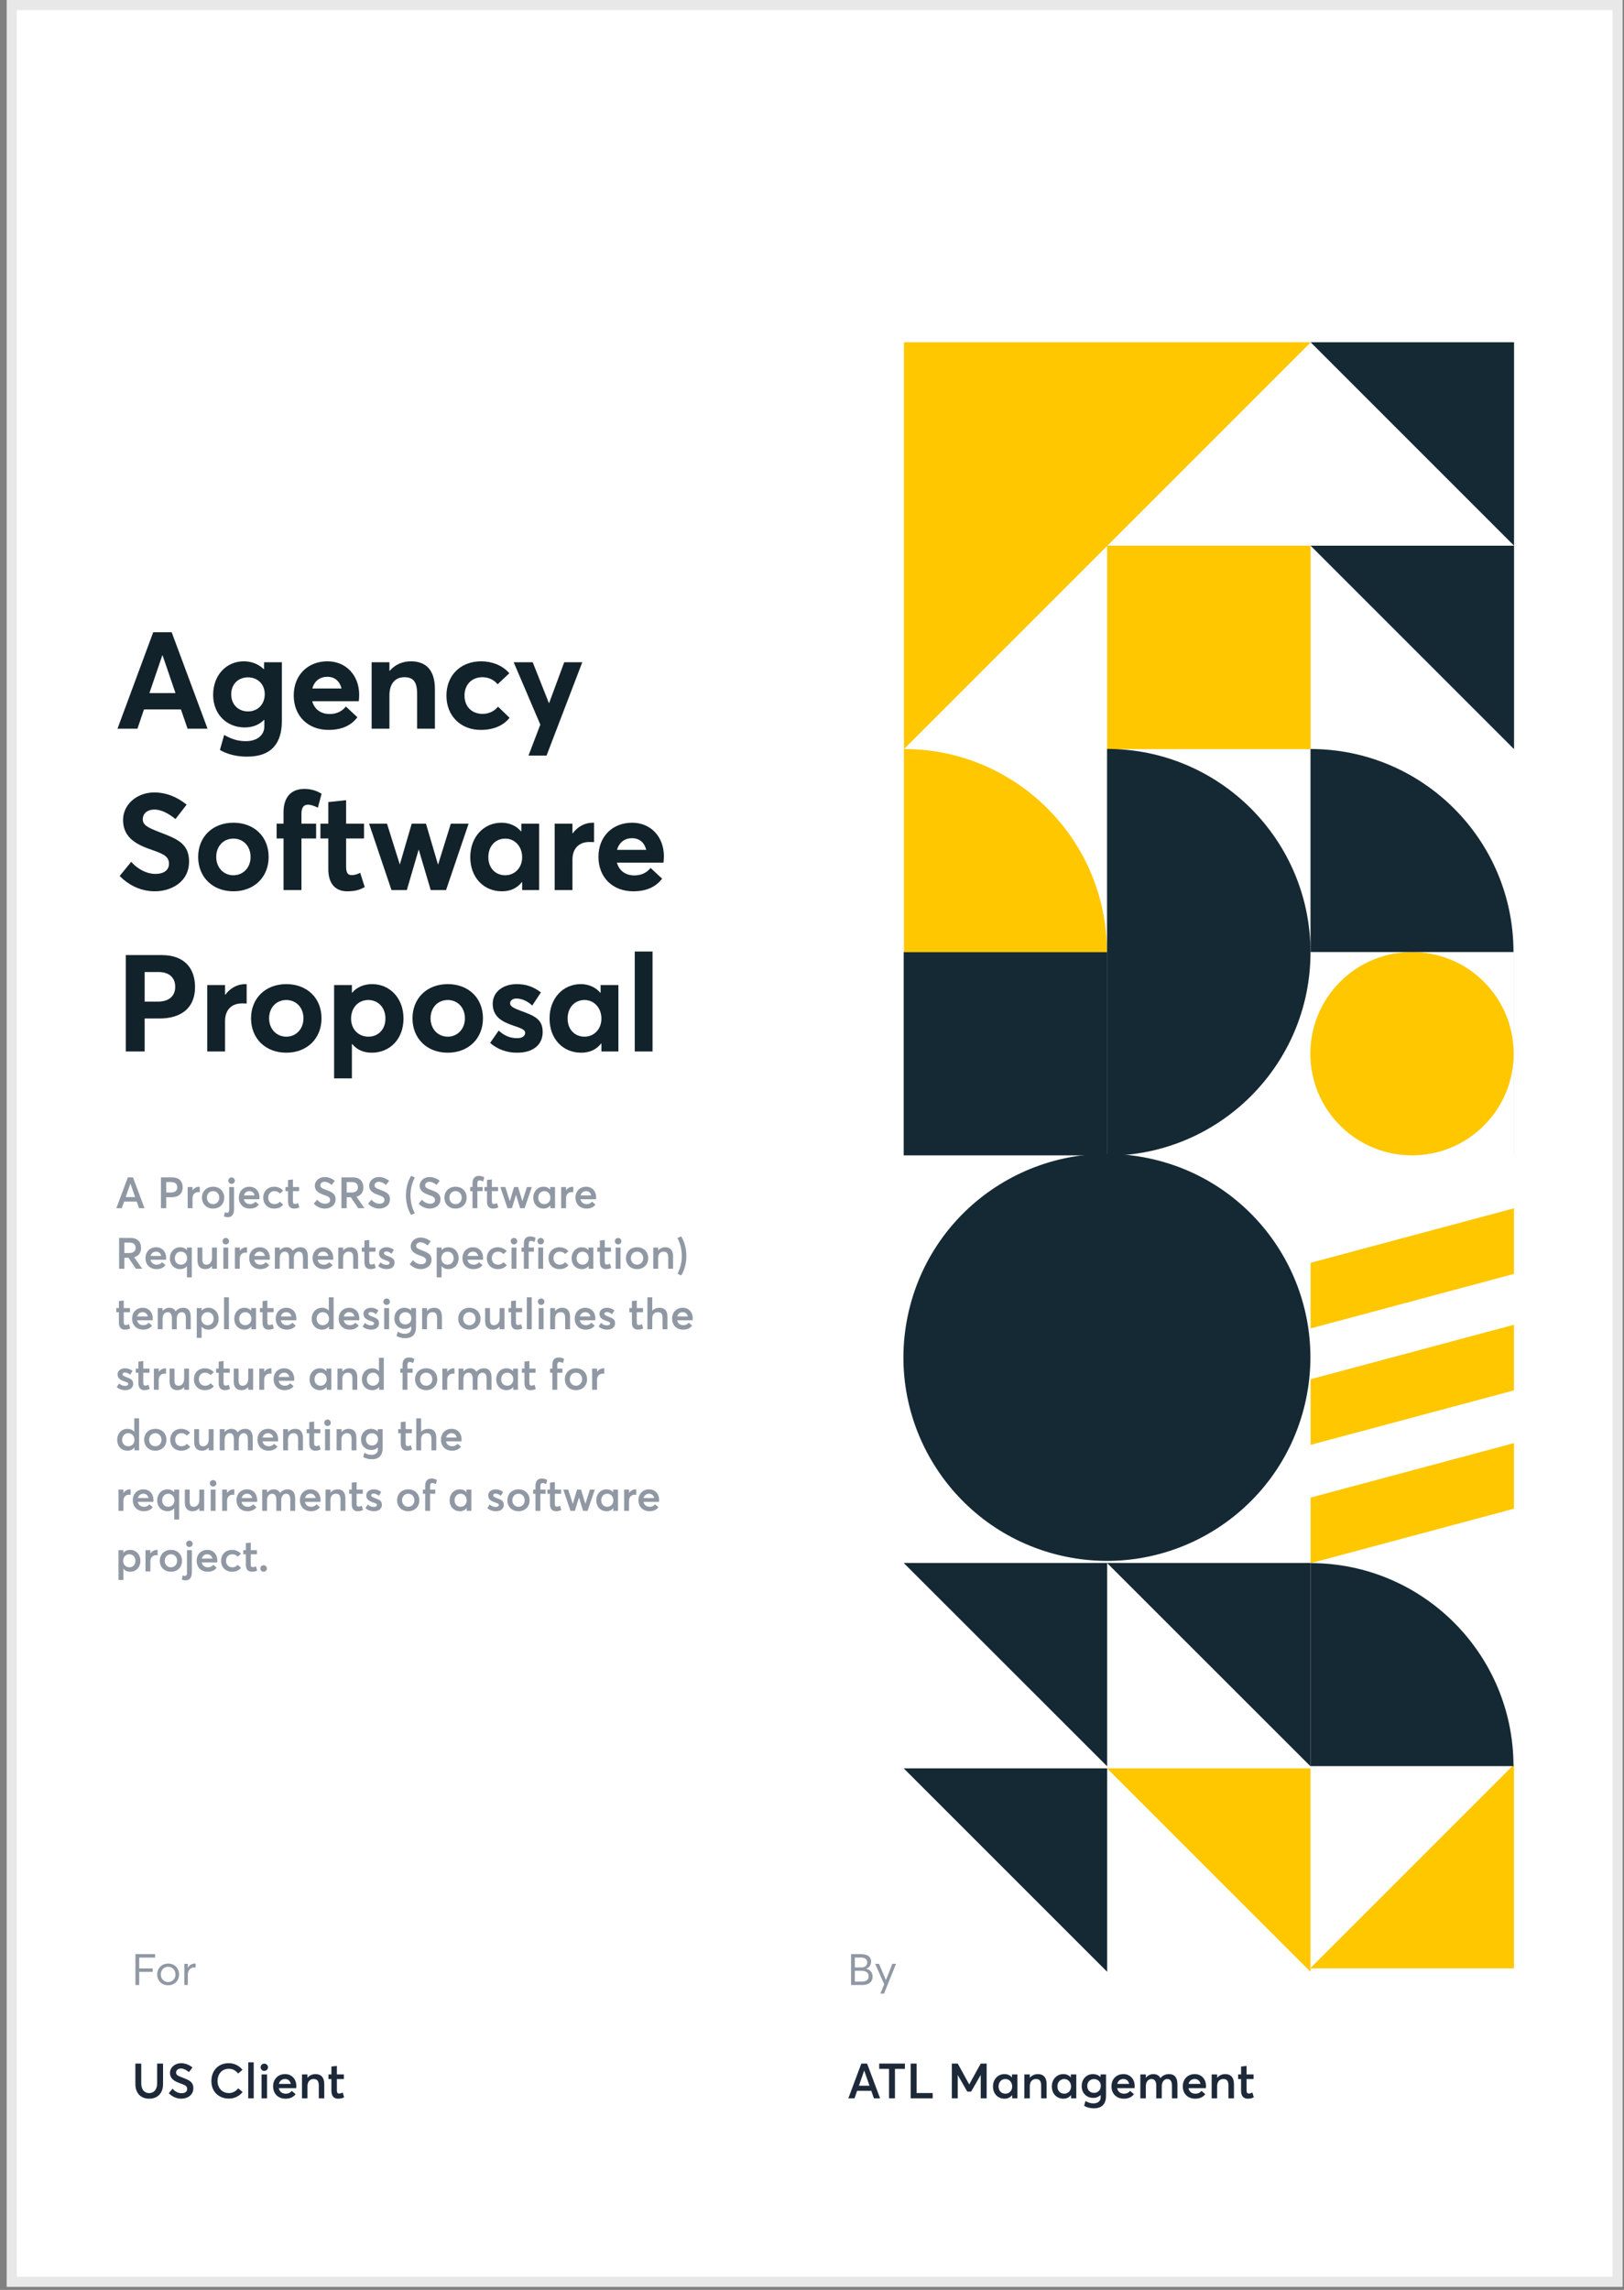
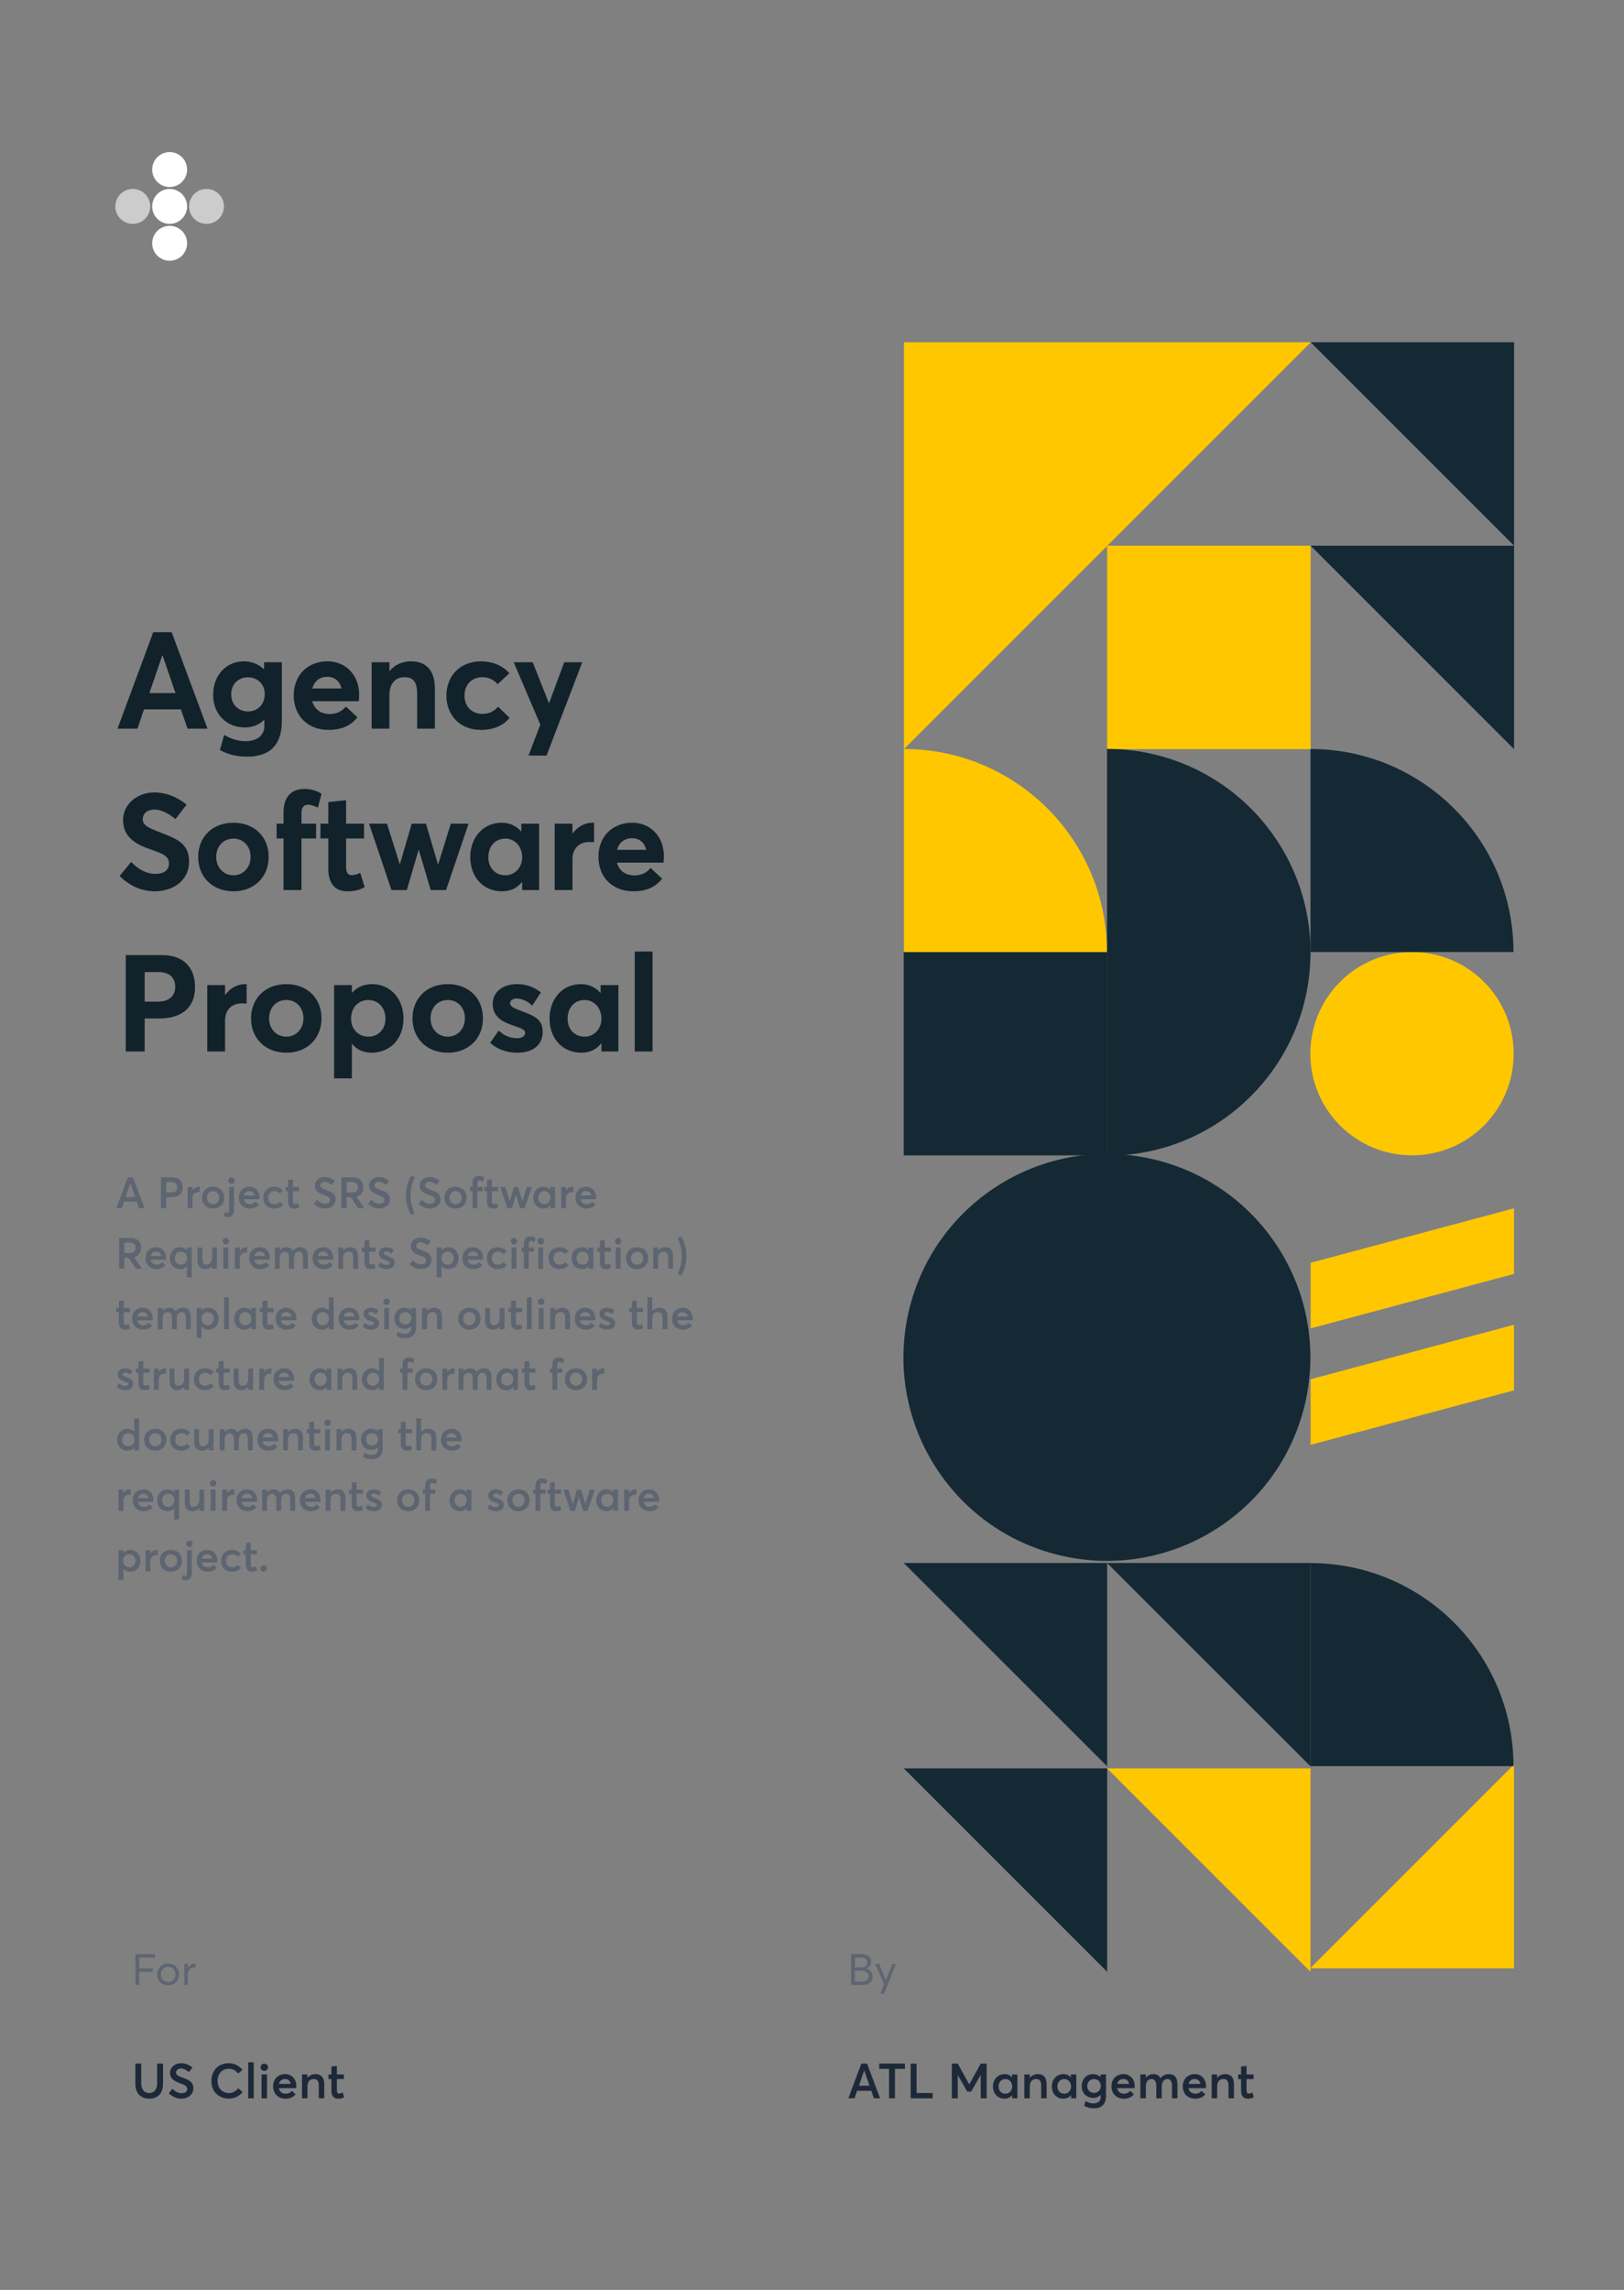
<svg xmlns="http://www.w3.org/2000/svg" width="161" height="227" viewBox="0 0 161 227" fill="none">
  <rect x="0" y="0" width="161" height="227" fill="#808080" stroke="none" />
-   <rect x="1.164" y="0.5" width="159.198" height="225.7" fill="white" />
-   <rect x="1.164" y="0.5" width="159.198" height="225.7" stroke="#E8E8E8" />
  <circle cx="16.818" cy="16.809" r="1.731" fill="white" />
  <circle cx="16.818" cy="24.117" r="1.731" fill="white" />
  <circle cx="13.164" cy="20.461" r="1.731" transform="rotate(-90 13.164 20.461)" fill="white" fill-opacity="0.6" />
  <circle cx="20.472" cy="20.461" r="1.731" transform="rotate(-90 20.472 20.461)" fill="white" fill-opacity="0.6" />
  <circle cx="16.818" cy="20.461" r="1.731" transform="rotate(-90 16.818 20.461)" fill="white" />
  <path d="M11.649 72.234L15.189 62.676H17.02L20.574 72.234H18.595L17.935 70.323H14.274L13.627 72.234H11.649ZM14.812 68.707H17.397L16.118 64.965H16.091L14.812 68.707ZM24.496 75.007C23.486 75.007 22.584 74.792 21.803 74.348L22.221 72.854C22.867 73.217 23.5 73.473 24.361 73.473C25.586 73.473 26.205 72.8 26.205 72.019V71.359H26.178C25.707 71.844 25.048 72.113 24.267 72.113C22.463 72.113 21.13 70.794 21.13 68.882C21.13 66.944 22.423 65.557 24.173 65.557C24.9 65.557 25.613 65.813 26.152 66.338H26.178V65.651H27.942V71.481C27.942 73.54 27.04 75.007 24.496 75.007ZM24.59 70.525C25.559 70.525 26.246 69.811 26.246 68.815C26.246 67.819 25.532 67.146 24.59 67.146C23.607 67.146 22.921 67.832 22.921 68.829C22.921 69.865 23.648 70.525 24.59 70.525ZM35.609 68.882C35.609 69.098 35.583 69.407 35.569 69.515H30.952C31.167 70.309 31.8 70.781 32.688 70.781C33.429 70.781 33.94 70.471 34.29 70.04L35.434 71.104C34.883 71.817 34.034 72.356 32.567 72.356C30.548 72.356 29.121 70.996 29.121 68.936C29.121 66.93 30.507 65.557 32.459 65.557C34.317 65.557 35.609 66.957 35.609 68.882ZM32.446 67.092C31.732 67.092 31.167 67.496 30.965 68.25H33.859C33.684 67.55 33.213 67.092 32.446 67.092ZM36.843 72.234V65.651H38.607V66.5H38.634C39.159 65.88 39.913 65.557 40.734 65.557C42.134 65.557 43.116 66.311 43.116 68.33V72.234H41.353V68.775C41.353 67.523 40.909 67.132 40.087 67.132C39.199 67.132 38.607 67.751 38.607 68.936V72.234H36.843ZM47.652 72.356C45.686 72.356 44.259 70.982 44.259 68.963C44.259 66.93 45.673 65.557 47.706 65.557C48.729 65.557 49.806 65.934 50.492 66.742L49.334 67.832C48.984 67.401 48.446 67.132 47.827 67.132C46.763 67.132 46.05 67.873 46.05 68.95C46.05 70.04 46.777 70.767 47.827 70.767C48.5 70.767 49.025 70.484 49.375 70.053L50.519 71.157C49.954 71.857 49.052 72.356 47.652 72.356ZM52.395 74.9L53.566 71.831L50.927 65.651H52.812L54.414 69.69H54.441L55.935 65.651H57.725L54.185 74.9H52.395ZM15.351 88.356C14.126 88.356 12.873 87.871 11.864 86.834L13.008 85.434C13.722 86.242 14.637 86.632 15.391 86.632C16.306 86.632 16.751 86.215 16.751 85.623C16.751 84.923 16.253 84.667 15.095 84.263C13.641 83.765 12.2 83.105 12.2 81.288C12.2 79.753 13.56 78.569 15.27 78.555C16.454 78.555 17.545 78.986 18.501 79.767L17.397 81.194C16.602 80.548 15.902 80.251 15.31 80.251C14.65 80.251 14.166 80.601 14.152 81.207C14.152 81.799 14.664 82.042 15.768 82.473C17.424 83.119 18.743 83.55 18.743 85.394C18.743 87.494 16.899 88.356 15.351 88.356ZM23.145 88.356C21.045 88.356 19.645 86.915 19.645 84.95C19.645 82.984 21.045 81.557 23.145 81.557C25.192 81.557 26.632 82.93 26.632 84.95C26.632 86.956 25.192 88.356 23.145 88.356ZM23.145 86.767C24.088 86.767 24.842 86.027 24.842 84.95C24.842 83.873 24.115 83.132 23.145 83.132C22.122 83.132 21.436 83.913 21.436 84.95C21.436 85.973 22.136 86.767 23.145 86.767ZM28.109 88.234V83.119H27.423V81.651H28.109V80.534C28.109 78.999 28.877 78.205 30.182 78.205C30.977 78.205 31.582 78.488 31.879 78.69L31.515 80.063C31.152 79.888 30.788 79.767 30.546 79.767C30.129 79.767 29.886 80.023 29.886 80.655V81.651H31.34V83.119H29.886V88.234H28.109ZM34.419 88.356C33.288 88.356 32.548 87.642 32.548 86.161V83.119H31.767V81.651H32.548V79.511L34.312 79.323V81.651H36.089V83.119H34.312V85.905C34.312 86.484 34.46 86.754 34.877 86.754C35.092 86.754 35.415 86.673 35.712 86.525L36.156 87.938C35.739 88.167 35.308 88.356 34.419 88.356ZM38.81 88.234L36.589 81.651H38.365L39.631 85.677H39.644L40.816 81.651H42.229L43.414 85.677H43.441L44.693 81.651H46.456L44.221 88.234H42.7L41.516 84.236H41.502L40.331 88.234H38.81ZM49.759 88.356C47.955 88.356 46.622 86.996 46.622 84.963C46.622 82.971 47.955 81.557 49.718 81.557C50.486 81.557 51.186 81.853 51.657 82.419L51.684 82.405V81.651H53.447V88.234H51.765V87.454L51.738 87.44C51.28 88.032 50.62 88.356 49.759 88.356ZM50.095 86.767C50.997 86.767 51.765 86.053 51.765 84.977C51.765 83.913 51.038 83.132 50.095 83.132C49.139 83.132 48.413 83.846 48.413 84.977C48.413 86.027 49.099 86.767 50.095 86.767ZM54.989 88.234V81.651H56.752V82.607H56.779C57.278 81.934 57.991 81.557 58.758 81.557H58.893V83.482C58.705 83.469 58.529 83.469 58.422 83.469C57.331 83.469 56.752 84.196 56.752 85.192V88.234H54.989ZM65.817 84.882C65.817 85.098 65.79 85.407 65.777 85.515H61.16C61.375 86.309 62.008 86.781 62.896 86.781C63.637 86.781 64.148 86.471 64.498 86.04L65.642 87.104C65.091 87.817 64.242 88.356 62.775 88.356C60.756 88.356 59.329 86.996 59.329 84.936C59.329 82.93 60.715 81.557 62.667 81.557C64.525 81.557 65.817 82.957 65.817 84.882ZM62.654 83.092C61.94 83.092 61.375 83.496 61.173 84.25H64.067C63.892 83.55 63.421 83.092 62.654 83.092ZM12.47 104.234V94.676H16.01C18.326 94.676 19.335 96.023 19.335 97.853C19.335 99.954 17.922 100.963 15.822 100.963H14.341V104.234H12.47ZM14.341 99.294H15.62C16.804 99.294 17.37 98.701 17.37 97.826C17.37 96.938 16.804 96.359 15.714 96.359H14.341V99.294ZM20.548 104.234V97.651H22.311V98.607H22.338C22.836 97.934 23.55 97.557 24.317 97.557H24.452V99.482C24.263 99.469 24.088 99.469 23.981 99.469C22.89 99.469 22.311 100.196 22.311 101.192V104.234H20.548ZM28.388 104.356C26.288 104.356 24.888 102.915 24.888 100.95C24.888 98.984 26.288 97.557 28.388 97.557C30.434 97.557 31.874 98.93 31.874 100.95C31.874 102.955 30.434 104.356 28.388 104.356ZM28.388 102.767C29.33 102.767 30.084 102.027 30.084 100.95C30.084 99.873 29.357 99.132 28.388 99.132C27.365 99.132 26.678 99.913 26.678 100.95C26.678 101.973 27.378 102.767 28.388 102.767ZM33.123 106.9V97.651H34.886V98.405H34.913C35.384 97.853 36.084 97.557 36.892 97.557C38.669 97.557 40.002 98.971 40.002 100.963C40.002 102.996 38.669 104.356 36.838 104.356C36.017 104.356 35.371 104.046 34.913 103.494L34.886 103.507V106.9H33.123ZM36.529 102.767C37.511 102.767 38.211 102.027 38.211 100.977C38.211 99.846 37.458 99.132 36.515 99.132C35.505 99.132 34.805 99.913 34.805 100.977C34.805 102.054 35.559 102.767 36.529 102.767ZM44.394 104.356C42.294 104.356 40.894 102.915 40.894 100.95C40.894 98.984 42.294 97.557 44.394 97.557C46.44 97.557 47.88 98.93 47.88 100.95C47.88 102.955 46.44 104.356 44.394 104.356ZM44.394 102.767C45.336 102.767 46.09 102.027 46.09 100.95C46.09 99.873 45.363 99.132 44.394 99.132C43.371 99.132 42.684 99.913 42.684 100.95C42.684 101.973 43.384 102.767 44.394 102.767ZM51.256 104.356C50.206 104.356 49.304 104.006 48.59 103.386L49.438 102.161C49.977 102.659 50.542 102.915 51.269 102.915C51.781 102.915 52.063 102.7 52.063 102.377C52.063 102.094 51.727 101.946 50.879 101.663C49.788 101.3 48.846 100.788 48.846 99.509C48.846 98.325 49.869 97.557 51.229 97.557C52.131 97.557 52.871 97.799 53.625 98.378L52.764 99.684C52.265 99.2 51.673 98.984 51.188 98.984C50.919 98.984 50.569 99.119 50.569 99.469C50.569 99.738 50.892 99.927 51.538 100.169C52.965 100.694 53.8 101.003 53.8 102.309C53.8 103.467 52.979 104.356 51.256 104.356ZM57.617 104.356C55.813 104.356 54.481 102.996 54.481 100.963C54.481 98.971 55.813 97.557 57.577 97.557C58.344 97.557 59.044 97.853 59.515 98.419L59.542 98.405V97.651H61.306L61.306 104.234H59.623V103.454L59.596 103.44C59.138 104.032 58.479 104.356 57.617 104.356ZM57.954 102.767C58.856 102.767 59.623 102.054 59.623 100.977C59.623 99.913 58.896 99.132 57.954 99.132C56.998 99.132 56.271 99.846 56.271 100.977C56.271 102.027 56.958 102.767 57.954 102.767ZM62.928 104.234L62.928 94.326H64.692L64.692 104.234H62.928Z" fill="#12222A" />
  <path opacity="0.6" d="M11.532 119.773L12.674 116.715H13.182L14.328 119.773H13.785L13.553 119.114H12.303L12.075 119.773H11.532ZM12.463 118.666H13.398L12.932 117.34H12.924L12.463 118.666ZM15.956 119.773V116.715H17.063C17.795 116.715 18.11 117.137 18.11 117.706C18.11 118.369 17.662 118.684 17.003 118.684H16.477V119.773H15.956ZM16.477 118.214H16.951C17.378 118.214 17.571 117.999 17.571 117.697C17.571 117.374 17.364 117.18 16.99 117.18H16.477V118.214ZM18.605 119.773V117.671H19.087V117.986H19.096C19.26 117.766 19.492 117.641 19.746 117.641H19.807V118.18C19.751 118.175 19.695 118.171 19.66 118.171C19.294 118.171 19.087 118.434 19.087 118.778V119.773H18.605ZM21.127 119.808C20.463 119.808 20.024 119.343 20.024 118.727C20.024 118.106 20.463 117.641 21.127 117.641C21.773 117.641 22.229 118.08 22.229 118.727C22.229 119.364 21.773 119.808 21.127 119.808ZM21.127 119.369C21.467 119.369 21.738 119.106 21.738 118.727C21.738 118.339 21.471 118.076 21.127 118.076C20.76 118.076 20.515 118.36 20.515 118.727C20.515 119.084 20.765 119.369 21.127 119.369ZM22.956 117.361C22.775 117.361 22.633 117.215 22.633 117.038C22.633 116.866 22.775 116.719 22.956 116.719C23.137 116.719 23.283 116.866 23.283 117.038C23.283 117.215 23.137 117.361 22.956 117.361ZM22.615 120.661C22.465 120.661 22.366 120.648 22.206 120.583L22.288 120.165C22.348 120.204 22.443 120.226 22.508 120.226C22.641 120.226 22.719 120.127 22.719 119.916V117.671H23.201V119.916C23.201 120.407 22.943 120.661 22.615 120.661ZM25.726 118.696C25.726 118.774 25.717 118.847 25.713 118.882H24.179C24.24 119.188 24.468 119.369 24.795 119.369C25.045 119.369 25.217 119.256 25.325 119.123L25.661 119.412C25.485 119.64 25.222 119.808 24.769 119.808C24.132 119.808 23.68 119.381 23.68 118.722C23.68 118.076 24.119 117.641 24.735 117.641C25.325 117.641 25.726 118.085 25.726 118.696ZM24.731 118.076C24.464 118.076 24.257 118.227 24.188 118.503H25.239C25.179 118.248 25.006 118.076 24.731 118.076ZM27.171 119.808C26.551 119.808 26.099 119.369 26.099 118.727C26.099 118.08 26.551 117.641 27.188 117.641C27.516 117.641 27.86 117.775 28.072 118.033L27.744 118.317C27.623 118.175 27.442 118.076 27.214 118.076C26.839 118.076 26.59 118.339 26.59 118.722C26.59 119.11 26.844 119.369 27.214 119.369C27.447 119.369 27.636 119.265 27.744 119.123L28.076 119.416C27.899 119.644 27.628 119.808 27.171 119.808ZM29.141 119.808C28.779 119.808 28.555 119.58 28.555 119.11V118.08H28.297V117.671H28.555V116.973L29.037 116.922V117.671H29.653V118.08H29.037V119.063C29.037 119.278 29.102 119.356 29.24 119.356C29.322 119.356 29.438 119.325 29.55 119.265L29.675 119.683C29.55 119.752 29.416 119.808 29.141 119.808ZM32.216 119.808C31.824 119.808 31.427 119.657 31.109 119.325L31.436 118.925C31.656 119.192 31.957 119.325 32.22 119.325C32.556 119.325 32.728 119.179 32.728 118.955C32.728 118.688 32.526 118.602 32.138 118.464C31.673 118.3 31.212 118.093 31.212 117.533C31.212 117.055 31.651 116.68 32.181 116.68C32.543 116.68 32.883 116.81 33.194 117.055L32.883 117.464C32.634 117.258 32.388 117.15 32.181 117.15C31.944 117.15 31.755 117.279 31.751 117.508C31.746 117.732 31.953 117.809 32.324 117.951C32.849 118.158 33.271 118.3 33.271 118.89C33.271 119.524 32.707 119.808 32.216 119.808ZM33.848 119.773V116.715H34.976C35.704 116.715 36.023 117.137 36.023 117.706C36.023 118.184 35.791 118.503 35.343 118.632L36.135 119.773H35.511L34.778 118.684H34.369V119.773H33.848ZM34.369 118.214H34.864C35.282 118.214 35.485 117.999 35.485 117.697C35.485 117.374 35.274 117.18 34.899 117.18H34.369V118.214ZM37.601 119.808C37.209 119.808 36.812 119.657 36.493 119.325L36.821 118.925C37.041 119.192 37.342 119.325 37.605 119.325C37.941 119.325 38.113 119.179 38.113 118.955C38.113 118.688 37.911 118.602 37.523 118.464C37.058 118.3 36.597 118.093 36.597 117.533C36.597 117.055 37.036 116.68 37.566 116.68C37.928 116.68 38.268 116.81 38.578 117.055L38.268 117.464C38.019 117.258 37.773 117.15 37.566 117.15C37.329 117.15 37.14 117.279 37.135 117.508C37.131 117.732 37.338 117.809 37.708 117.951C38.234 118.158 38.656 118.3 38.656 118.89C38.656 119.524 38.092 119.808 37.601 119.808ZM40.751 120.437C40.437 119.916 40.247 119.256 40.247 118.503C40.247 117.757 40.437 117.068 40.764 116.56L41.13 116.728C40.855 117.228 40.695 117.852 40.695 118.503C40.695 119.166 40.859 119.761 41.122 120.273L40.751 120.437ZM42.611 119.808C42.219 119.808 41.823 119.657 41.504 119.325L41.831 118.925C42.051 119.192 42.352 119.325 42.615 119.325C42.951 119.325 43.124 119.179 43.124 118.955C43.124 118.688 42.921 118.602 42.533 118.464C42.068 118.3 41.607 118.093 41.607 117.533C41.607 117.055 42.047 116.68 42.577 116.68C42.938 116.68 43.279 116.81 43.589 117.055L43.279 117.464C43.029 117.258 42.783 117.15 42.577 117.15C42.34 117.15 42.15 117.279 42.146 117.508C42.141 117.732 42.348 117.809 42.719 117.951C43.244 118.158 43.666 118.3 43.666 118.89C43.666 119.524 43.102 119.808 42.611 119.808ZM45.16 119.808C44.497 119.808 44.058 119.343 44.058 118.727C44.058 118.106 44.497 117.641 45.16 117.641C45.807 117.641 46.263 118.08 46.263 118.727C46.263 119.364 45.807 119.808 45.16 119.808ZM45.16 119.369C45.501 119.369 45.772 119.106 45.772 118.727C45.772 118.339 45.505 118.076 45.16 118.076C44.794 118.076 44.549 118.36 44.549 118.727C44.549 119.084 44.799 119.369 45.16 119.369ZM46.843 119.773V118.08H46.611V117.671H46.843V117.288C46.843 116.818 47.067 116.568 47.481 116.568C47.713 116.568 47.894 116.642 48.006 116.715L47.899 117.12C47.761 117.055 47.64 117.012 47.55 117.012C47.403 117.012 47.326 117.111 47.326 117.34V117.671H47.843V118.08H47.326V119.773H46.843ZM48.867 119.808C48.505 119.808 48.281 119.58 48.281 119.11V118.08H48.023V117.671H48.281V116.973L48.764 116.922V117.671H49.38V118.08H48.764V119.063C48.764 119.278 48.828 119.356 48.966 119.356C49.048 119.356 49.164 119.325 49.276 119.265L49.401 119.683C49.276 119.752 49.142 119.808 48.867 119.808ZM50.315 119.773L49.6 117.671H50.096L50.539 119.067H50.548L50.962 117.671H51.362L51.784 119.067H51.793L52.237 117.671H52.723L52.008 119.773H51.565L51.16 118.451H51.155L50.75 119.773H50.315ZM53.888 119.808C53.306 119.808 52.871 119.381 52.871 118.731C52.871 118.098 53.306 117.641 53.883 117.641C54.15 117.641 54.383 117.74 54.534 117.93L54.542 117.925V117.671H55.025V119.773H54.564V119.498L54.555 119.493C54.404 119.696 54.181 119.808 53.888 119.808ZM53.965 119.369C54.292 119.369 54.564 119.114 54.564 118.735C54.564 118.36 54.31 118.076 53.965 118.076C53.629 118.076 53.362 118.33 53.362 118.735C53.362 119.106 53.608 119.369 53.965 119.369ZM55.634 119.773V117.671H56.116V117.986H56.125C56.288 117.766 56.521 117.641 56.775 117.641H56.836V118.18C56.78 118.175 56.724 118.171 56.689 118.171C56.323 118.171 56.116 118.434 56.116 118.778V119.773H55.634ZM59.099 118.696C59.099 118.774 59.09 118.847 59.086 118.882H57.552C57.613 119.188 57.841 119.369 58.168 119.369C58.418 119.369 58.591 119.256 58.698 119.123L59.034 119.412C58.858 119.64 58.595 119.808 58.143 119.808C57.505 119.808 57.053 119.381 57.053 118.722C57.053 118.076 57.492 117.641 58.108 117.641C58.698 117.641 59.099 118.085 59.099 118.696ZM58.104 118.076C57.837 118.076 57.63 118.227 57.561 118.503H58.612C58.552 118.248 58.38 118.076 58.104 118.076ZM11.808 125.773L11.808 122.715H12.937C13.665 122.715 13.983 123.137 13.983 123.706C13.983 124.184 13.751 124.503 13.303 124.632L14.095 125.773H13.471L12.738 124.684H12.329L12.329 125.773H11.808ZM12.329 124.214H12.825C13.242 124.214 13.445 123.999 13.445 123.697C13.445 123.374 13.234 123.18 12.859 123.18H12.329V124.214ZM16.471 124.696C16.471 124.774 16.462 124.847 16.458 124.882H14.924C14.984 125.188 15.213 125.369 15.54 125.369C15.79 125.369 15.962 125.256 16.07 125.123L16.406 125.412C16.229 125.64 15.967 125.808 15.514 125.808C14.877 125.808 14.424 125.381 14.424 124.722C14.424 124.076 14.864 123.641 15.48 123.641C16.07 123.641 16.471 124.085 16.471 124.696ZM15.476 124.076C15.209 124.076 15.002 124.227 14.933 124.503H15.984C15.924 124.248 15.751 124.076 15.476 124.076ZM18.532 126.626V125.515H18.528C18.373 125.705 18.149 125.808 17.86 125.808C17.279 125.808 16.843 125.381 16.843 124.731C16.843 124.098 17.279 123.641 17.856 123.641C18.136 123.641 18.368 123.74 18.528 123.93H18.532V123.671H19.015V126.626H18.532ZM17.938 125.369C18.278 125.369 18.549 125.114 18.549 124.735C18.549 124.36 18.299 124.076 17.938 124.076C17.602 124.076 17.334 124.33 17.334 124.735C17.334 125.106 17.58 125.369 17.938 125.369ZM20.368 125.808C19.903 125.808 19.58 125.575 19.58 124.951V123.671H20.062V124.821C20.062 125.239 20.192 125.369 20.48 125.369C20.76 125.369 21.019 125.132 21.019 124.679V123.671H21.501V125.773H21.019V125.511L21.01 125.506C20.842 125.709 20.609 125.808 20.368 125.808ZM22.385 123.361C22.204 123.361 22.062 123.215 22.062 123.038C22.062 122.866 22.204 122.719 22.385 122.719C22.566 122.719 22.712 122.866 22.712 123.038C22.712 123.215 22.566 123.361 22.385 123.361ZM22.143 125.773V123.671H22.626V125.773H22.143ZM23.287 125.773V123.671H23.77V123.986H23.778C23.942 123.766 24.174 123.641 24.429 123.641H24.489V124.18C24.433 124.175 24.377 124.171 24.343 124.171C23.976 124.171 23.77 124.434 23.77 124.778V125.773H23.287ZM26.752 124.696C26.752 124.774 26.744 124.847 26.739 124.882H25.206C25.266 125.188 25.494 125.369 25.822 125.369C26.072 125.369 26.244 125.256 26.352 125.123L26.688 125.412C26.511 125.64 26.248 125.808 25.796 125.808C25.158 125.808 24.706 125.381 24.706 124.722C24.706 124.076 25.145 123.641 25.761 123.641C26.352 123.641 26.752 124.085 26.752 124.696ZM25.757 124.076C25.49 124.076 25.283 124.227 25.214 124.503H26.265C26.205 124.248 26.033 124.076 25.757 124.076ZM27.25 125.773V123.671H27.732V123.96H27.737C27.909 123.753 28.15 123.641 28.392 123.641C28.676 123.641 28.895 123.753 29.02 123.99H29.029C29.206 123.762 29.473 123.641 29.783 123.641C30.244 123.641 30.52 123.93 30.52 124.559V125.773H30.037V124.679C30.037 124.3 29.912 124.076 29.628 124.076C29.356 124.076 29.137 124.313 29.137 124.727V125.773H28.654V124.679C28.654 124.3 28.521 124.076 28.236 124.076C27.948 124.076 27.732 124.313 27.732 124.727V125.773H27.25ZM33.037 124.696C33.037 124.774 33.029 124.847 33.024 124.882H31.491C31.551 125.188 31.779 125.369 32.107 125.369C32.357 125.369 32.529 125.256 32.637 125.123L32.973 125.412C32.796 125.64 32.533 125.808 32.081 125.808C31.443 125.808 30.991 125.381 30.991 124.722C30.991 124.076 31.43 123.641 32.047 123.641C32.637 123.641 33.037 124.085 33.037 124.696ZM32.042 124.076C31.775 124.076 31.568 124.227 31.499 124.503H32.55C32.49 124.248 32.318 124.076 32.042 124.076ZM33.535 125.773V123.671H34.017V123.96H34.026C34.198 123.753 34.453 123.641 34.728 123.641C35.189 123.641 35.499 123.904 35.499 124.537V125.773H35.017V124.662C35.017 124.218 34.849 124.076 34.56 124.076C34.233 124.076 34.017 124.304 34.017 124.718V125.773H33.535ZM36.713 125.808C36.351 125.808 36.127 125.58 36.127 125.11V124.08H35.869V123.671H36.127V122.973L36.61 122.922V123.671H37.226V124.08H36.61V125.063C36.61 125.278 36.674 125.356 36.812 125.356C36.894 125.356 37.01 125.325 37.122 125.265L37.247 125.683C37.122 125.752 36.989 125.808 36.713 125.808ZM38.334 125.808C37.994 125.808 37.705 125.696 37.485 125.502L37.727 125.14C37.895 125.304 38.075 125.386 38.334 125.386C38.519 125.386 38.627 125.304 38.627 125.179C38.627 125.071 38.489 125.02 38.213 124.925C37.869 124.804 37.572 124.649 37.572 124.236C37.572 123.891 37.882 123.641 38.312 123.641C38.58 123.641 38.821 123.714 39.053 123.904L38.812 124.283C38.644 124.124 38.45 124.059 38.287 124.059C38.192 124.059 38.058 124.111 38.058 124.24C38.058 124.343 38.188 124.416 38.39 124.494C38.838 124.671 39.118 124.752 39.118 125.17C39.118 125.524 38.868 125.808 38.334 125.808ZM41.723 125.808C41.331 125.808 40.935 125.657 40.616 125.325L40.944 124.925C41.163 125.192 41.465 125.325 41.728 125.325C42.064 125.325 42.236 125.179 42.236 124.955C42.236 124.688 42.033 124.602 41.646 124.464C41.181 124.3 40.72 124.093 40.72 123.533C40.72 123.055 41.159 122.68 41.689 122.68C42.051 122.68 42.391 122.81 42.701 123.055L42.391 123.464C42.141 123.258 41.896 123.15 41.689 123.15C41.452 123.15 41.262 123.279 41.258 123.508C41.254 123.732 41.461 123.809 41.831 123.951C42.357 124.158 42.779 124.3 42.779 124.89C42.779 125.524 42.214 125.808 41.723 125.808ZM43.295 126.626V123.671H43.777V123.921H43.786C43.941 123.74 44.174 123.641 44.449 123.641C45.031 123.641 45.466 124.098 45.466 124.731C45.466 125.381 45.031 125.808 44.445 125.808C44.161 125.808 43.941 125.705 43.786 125.515L43.777 125.519V126.626H43.295ZM44.372 125.369C44.725 125.369 44.975 125.106 44.975 124.735C44.975 124.33 44.704 124.076 44.368 124.076C44.006 124.076 43.756 124.36 43.756 124.735C43.756 125.114 44.027 125.369 44.372 125.369ZM47.892 124.696C47.892 124.774 47.883 124.847 47.879 124.882H46.345C46.406 125.188 46.634 125.369 46.961 125.369C47.211 125.369 47.383 125.256 47.491 125.123L47.827 125.412C47.651 125.64 47.388 125.808 46.935 125.808C46.298 125.808 45.846 125.381 45.846 124.722C45.846 124.076 46.285 123.641 46.901 123.641C47.491 123.641 47.892 124.085 47.892 124.696ZM46.897 124.076C46.63 124.076 46.423 124.227 46.354 124.503H47.405C47.345 124.248 47.172 124.076 46.897 124.076ZM49.337 125.808C48.717 125.808 48.264 125.369 48.264 124.727C48.264 124.08 48.717 123.641 49.354 123.641C49.682 123.641 50.026 123.775 50.237 124.033L49.91 124.317C49.789 124.175 49.609 124.076 49.38 124.076C49.005 124.076 48.756 124.339 48.756 124.722C48.756 125.11 49.01 125.369 49.38 125.369C49.613 125.369 49.802 125.265 49.91 125.123L50.242 125.416C50.065 125.644 49.794 125.808 49.337 125.808ZM50.954 123.361C50.773 123.361 50.63 123.215 50.63 123.038C50.63 122.866 50.773 122.719 50.954 122.719C51.135 122.719 51.281 122.866 51.281 123.038C51.281 123.215 51.135 123.361 50.954 123.361ZM50.712 125.773V123.671H51.195V125.773H50.712ZM51.933 125.773V124.08H51.701V123.671H51.933V123.288C51.933 122.818 52.157 122.568 52.571 122.568C52.804 122.568 52.985 122.642 53.097 122.715L52.989 123.12C52.851 123.055 52.73 123.012 52.64 123.012C52.493 123.012 52.416 123.111 52.416 123.34V123.671H52.933V124.08H52.416V125.773H51.933ZM53.604 123.361C53.423 123.361 53.281 123.215 53.281 123.038C53.281 122.866 53.423 122.719 53.604 122.719C53.785 122.719 53.931 122.866 53.931 123.038C53.931 123.215 53.785 123.361 53.604 123.361ZM53.363 125.773V123.671H53.845V125.773H53.363ZM55.454 125.808C54.834 125.808 54.381 125.369 54.381 124.727C54.381 124.08 54.834 123.641 55.471 123.641C55.799 123.641 56.143 123.775 56.354 124.033L56.027 124.317C55.906 124.175 55.725 124.076 55.497 124.076C55.122 124.076 54.872 124.339 54.872 124.722C54.872 125.11 55.127 125.369 55.497 125.369C55.73 125.369 55.919 125.265 56.027 125.123L56.359 125.416C56.182 125.644 55.911 125.808 55.454 125.808ZM57.686 125.808C57.105 125.808 56.67 125.381 56.67 124.731C56.67 124.098 57.105 123.641 57.682 123.641C57.949 123.641 58.182 123.74 58.333 123.93L58.341 123.925V123.671H58.824V125.773H58.363V125.498L58.354 125.493C58.203 125.696 57.979 125.808 57.686 125.808ZM57.764 125.369C58.091 125.369 58.363 125.114 58.363 124.735C58.363 124.36 58.109 124.076 57.764 124.076C57.428 124.076 57.161 124.33 57.161 124.735C57.161 125.106 57.406 125.369 57.764 125.369ZM60.057 125.808C59.695 125.808 59.471 125.58 59.471 125.11V124.08H59.213V123.671H59.471V122.973L59.954 122.922V123.671H60.57V124.08H59.954V125.063C59.954 125.278 60.018 125.356 60.156 125.356C60.238 125.356 60.354 125.325 60.466 125.265L60.591 125.683C60.466 125.752 60.333 125.808 60.057 125.808ZM61.277 123.361C61.096 123.361 60.954 123.215 60.954 123.038C60.954 122.866 61.096 122.719 61.277 122.719C61.458 122.719 61.605 122.866 61.605 123.038C61.605 123.215 61.458 123.361 61.277 123.361ZM61.036 125.773V123.671H61.519V125.773H61.036ZM63.157 125.808C62.494 125.808 62.055 125.343 62.055 124.727C62.055 124.106 62.494 123.641 63.157 123.641C63.804 123.641 64.26 124.08 64.26 124.727C64.26 125.364 63.804 125.808 63.157 125.808ZM63.157 125.369C63.498 125.369 63.769 125.106 63.769 124.727C63.769 124.339 63.502 124.076 63.157 124.076C62.791 124.076 62.546 124.36 62.546 124.727C62.546 125.084 62.796 125.369 63.157 125.369ZM64.763 125.773V123.671H65.245V123.96H65.254C65.426 123.753 65.68 123.641 65.956 123.641C66.417 123.641 66.727 123.904 66.727 124.537V125.773H66.245V124.662C66.245 124.218 66.076 124.076 65.788 124.076C65.46 124.076 65.245 124.304 65.245 124.718V125.773H64.763ZM67.537 126.437L67.166 126.273C67.429 125.761 67.593 125.166 67.593 124.503C67.593 123.852 67.433 123.228 67.158 122.728L67.524 122.56C67.851 123.068 68.041 123.757 68.041 124.503C68.041 125.256 67.851 125.916 67.537 126.437ZM12.372 131.808C12.01 131.808 11.786 131.58 11.786 131.11V130.08H11.528V129.671H11.786V128.973L12.269 128.922V129.671H12.885V130.08H12.269V131.063C12.269 131.278 12.333 131.356 12.471 131.356C12.553 131.356 12.669 131.325 12.781 131.265L12.906 131.683C12.781 131.752 12.648 131.808 12.372 131.808ZM15.141 130.696C15.141 130.774 15.133 130.847 15.128 130.882H13.595C13.655 131.188 13.883 131.369 14.211 131.369C14.461 131.369 14.633 131.256 14.741 131.123L15.077 131.412C14.9 131.64 14.637 131.808 14.185 131.808C13.547 131.808 13.095 131.381 13.095 130.722C13.095 130.076 13.534 129.641 14.15 129.641C14.741 129.641 15.141 130.085 15.141 130.696ZM14.146 130.076C13.879 130.076 13.672 130.227 13.603 130.503H14.655C14.594 130.248 14.422 130.076 14.146 130.076ZM15.639 131.773L15.639 129.671H16.121V129.96H16.126C16.298 129.753 16.539 129.641 16.78 129.641C17.065 129.641 17.285 129.753 17.41 129.99H17.418C17.595 129.762 17.862 129.641 18.172 129.641C18.633 129.641 18.909 129.93 18.909 130.559V131.773H18.426V130.679C18.426 130.3 18.301 130.076 18.017 130.076C17.745 130.076 17.526 130.313 17.526 130.727V131.773H17.043V130.679C17.043 130.3 16.91 130.076 16.625 130.076C16.337 130.076 16.121 130.313 16.121 130.727V131.773H15.639ZM19.505 132.626V129.671H19.988V129.921H19.996C20.151 129.74 20.384 129.641 20.66 129.641C21.241 129.641 21.676 130.098 21.676 130.731C21.676 131.381 21.241 131.808 20.655 131.808C20.371 131.808 20.151 131.705 19.996 131.515L19.988 131.519V132.626H19.505ZM20.582 131.369C20.935 131.369 21.185 131.106 21.185 130.735C21.185 130.33 20.914 130.076 20.578 130.076C20.216 130.076 19.966 130.36 19.966 130.735C19.966 131.114 20.237 131.369 20.582 131.369ZM22.211 131.773V128.603H22.693V131.773H22.211ZM24.242 131.808C23.66 131.808 23.225 131.381 23.225 130.731C23.225 130.098 23.66 129.641 24.237 129.641C24.505 129.641 24.737 129.74 24.888 129.93L24.896 129.925V129.671H25.379V131.773H24.918V131.498L24.91 131.493C24.759 131.696 24.535 131.808 24.242 131.808ZM24.319 131.369C24.647 131.369 24.918 131.114 24.918 130.735C24.918 130.36 24.664 130.076 24.319 130.076C23.983 130.076 23.716 130.33 23.716 130.735C23.716 131.106 23.962 131.369 24.319 131.369ZM26.613 131.808C26.251 131.808 26.027 131.58 26.027 131.11V130.08H25.768V129.671H26.027V128.973L26.509 128.922V129.671H27.125V130.08H26.509V131.063C26.509 131.278 26.574 131.356 26.712 131.356C26.793 131.356 26.91 131.325 27.022 131.265L27.147 131.683C27.022 131.752 26.888 131.808 26.613 131.808ZM29.381 130.696C29.381 130.774 29.373 130.847 29.369 130.882H27.835C27.895 131.188 28.124 131.369 28.451 131.369C28.701 131.369 28.873 131.256 28.981 131.123L29.317 131.412C29.14 131.64 28.878 131.808 28.425 131.808C27.788 131.808 27.335 131.381 27.335 130.722C27.335 130.076 27.775 129.641 28.391 129.641C28.981 129.641 29.381 130.085 29.381 130.696ZM28.386 130.076C28.119 130.076 27.913 130.227 27.844 130.503H28.895C28.834 130.248 28.662 130.076 28.386 130.076ZM31.924 131.808C31.342 131.808 30.903 131.381 30.903 130.731C30.903 130.098 31.342 129.641 31.919 129.641C32.195 129.641 32.432 129.74 32.591 129.93H32.596V128.603H33.074V131.773H32.613V131.489H32.609C32.453 131.692 32.225 131.808 31.924 131.808ZM31.997 131.369C32.342 131.369 32.613 131.114 32.613 130.735C32.613 130.36 32.363 130.076 32.001 130.076C31.665 130.076 31.394 130.33 31.394 130.735C31.394 131.106 31.644 131.369 31.997 131.369ZM35.624 130.696C35.624 130.774 35.616 130.847 35.612 130.882H34.078C34.138 131.188 34.367 131.369 34.694 131.369C34.944 131.369 35.116 131.256 35.224 131.123L35.56 131.412C35.383 131.64 35.12 131.808 34.668 131.808C34.031 131.808 33.578 131.381 33.578 130.722C33.578 130.076 34.018 129.641 34.634 129.641C35.224 129.641 35.624 130.085 35.624 130.696ZM34.629 130.076C34.362 130.076 34.156 130.227 34.087 130.503H35.138C35.078 130.248 34.905 130.076 34.629 130.076ZM36.794 131.808C36.454 131.808 36.165 131.696 35.946 131.502L36.187 131.14C36.355 131.304 36.536 131.386 36.794 131.386C36.98 131.386 37.087 131.304 37.087 131.179C37.087 131.071 36.949 131.02 36.674 130.925C36.329 130.804 36.032 130.649 36.032 130.236C36.032 129.891 36.342 129.641 36.773 129.641C37.04 129.641 37.281 129.714 37.514 129.904L37.272 130.283C37.104 130.124 36.91 130.059 36.747 130.059C36.652 130.059 36.519 130.111 36.519 130.24C36.519 130.343 36.648 130.416 36.85 130.494C37.298 130.671 37.578 130.752 37.578 131.17C37.578 131.524 37.328 131.808 36.794 131.808ZM38.329 129.361C38.148 129.361 38.006 129.215 38.006 129.038C38.006 128.866 38.148 128.719 38.329 128.719C38.51 128.719 38.656 128.866 38.656 129.038C38.656 129.215 38.51 129.361 38.329 129.361ZM38.087 131.773V129.671H38.57V131.773H38.087ZM40.17 132.657C39.856 132.657 39.55 132.579 39.313 132.437L39.429 132.015C39.658 132.135 39.843 132.221 40.144 132.221C40.558 132.221 40.769 131.985 40.769 131.705V131.485H40.76C40.601 131.644 40.381 131.739 40.123 131.739C39.537 131.739 39.097 131.325 39.097 130.701C39.097 130.085 39.515 129.641 40.097 129.641C40.338 129.641 40.575 129.727 40.752 129.895H40.76V129.671H41.243V131.558C41.243 132.196 40.95 132.657 40.17 132.657ZM40.187 131.295C40.536 131.295 40.782 131.037 40.782 130.679C40.782 130.322 40.523 130.08 40.187 130.08C39.83 130.08 39.589 130.33 39.589 130.688C39.589 131.063 39.847 131.295 40.187 131.295ZM41.848 131.773V129.671H42.33V129.96H42.339C42.511 129.753 42.765 129.641 43.041 129.641C43.502 129.641 43.812 129.904 43.812 130.537V131.773H43.33V130.662C43.33 130.218 43.162 130.076 42.873 130.076C42.546 130.076 42.33 130.304 42.33 130.718V131.773H41.848ZM46.532 131.808C45.868 131.808 45.429 131.343 45.429 130.727C45.429 130.106 45.868 129.641 46.532 129.641C47.178 129.641 47.635 130.08 47.635 130.727C47.635 131.364 47.178 131.808 46.532 131.808ZM46.532 131.369C46.872 131.369 47.144 131.106 47.144 130.727C47.144 130.339 46.877 130.076 46.532 130.076C46.166 130.076 45.92 130.36 45.92 130.727C45.92 131.084 46.17 131.369 46.532 131.369ZM48.882 131.808C48.417 131.808 48.094 131.575 48.094 130.951V129.671H48.576V130.821C48.576 131.239 48.706 131.369 48.994 131.369C49.274 131.369 49.533 131.132 49.533 130.679V129.671H50.015V131.773H49.533V131.511L49.524 131.506C49.356 131.709 49.123 131.808 48.882 131.808ZM51.252 131.808C50.89 131.808 50.666 131.58 50.666 131.11V130.08H50.408V129.671H50.666V128.973L51.149 128.922V129.671H51.765V130.08H51.149V131.063C51.149 131.278 51.213 131.356 51.351 131.356C51.433 131.356 51.549 131.325 51.661 131.265L51.786 131.683C51.661 131.752 51.528 131.808 51.252 131.808ZM52.231 131.773V128.603H52.714V131.773H52.231ZM53.646 129.361C53.465 129.361 53.323 129.215 53.323 129.038C53.323 128.866 53.465 128.719 53.646 128.719C53.827 128.719 53.973 128.866 53.973 129.038C53.973 129.215 53.827 129.361 53.646 129.361ZM53.405 131.773V129.671H53.887V131.773H53.405ZM54.548 131.773V129.671H55.031V129.96H55.039C55.212 129.753 55.466 129.641 55.742 129.641C56.203 129.641 56.513 129.904 56.513 130.537V131.773H56.03V130.662C56.03 130.218 55.862 130.076 55.574 130.076C55.246 130.076 55.031 130.304 55.031 130.718V131.773H54.548ZM59.023 130.696C59.023 130.774 59.015 130.847 59.01 130.882H57.477C57.537 131.188 57.765 131.369 58.093 131.369C58.343 131.369 58.515 131.256 58.623 131.123L58.959 131.412C58.782 131.64 58.519 131.808 58.067 131.808C57.429 131.808 56.977 131.381 56.977 130.722C56.977 130.076 57.416 129.641 58.032 129.641C58.623 129.641 59.023 130.085 59.023 130.696ZM58.028 130.076C57.761 130.076 57.554 130.227 57.485 130.503H58.536C58.476 130.248 58.304 130.076 58.028 130.076ZM60.193 131.808C59.852 131.808 59.564 131.696 59.344 131.502L59.585 131.14C59.754 131.304 59.934 131.386 60.193 131.386C60.378 131.386 60.486 131.304 60.486 131.179C60.486 131.071 60.348 131.02 60.072 130.925C59.728 130.804 59.43 130.649 59.43 130.236C59.43 129.891 59.74 129.641 60.171 129.641C60.438 129.641 60.68 129.714 60.912 129.904L60.671 130.283C60.503 130.124 60.309 130.059 60.145 130.059C60.051 130.059 59.917 130.111 59.917 130.24C59.917 130.343 60.046 130.416 60.249 130.494C60.697 130.671 60.977 130.752 60.977 131.17C60.977 131.524 60.727 131.808 60.193 131.808ZM63.233 131.808C62.871 131.808 62.647 131.58 62.647 131.11V130.08H62.389V129.671H62.647V128.973L63.13 128.922V129.671H63.746V130.08H63.13V131.063C63.13 131.278 63.194 131.356 63.332 131.356C63.414 131.356 63.531 131.325 63.643 131.265L63.767 131.683C63.643 131.752 63.509 131.808 63.233 131.808ZM64.182 131.773V128.603H64.665V129.934H64.669C64.846 129.74 65.1 129.641 65.384 129.641C65.845 129.641 66.168 129.887 66.168 130.516V131.773H65.686V130.64C65.686 130.223 65.517 130.076 65.229 130.076C64.88 130.076 64.665 130.292 64.665 130.705V131.773H64.182ZM68.678 130.696C68.678 130.774 68.669 130.847 68.665 130.882H67.131C67.192 131.188 67.42 131.369 67.748 131.369C67.997 131.369 68.17 131.256 68.277 131.123L68.613 131.412C68.437 131.64 68.174 131.808 67.722 131.808C67.084 131.808 66.632 131.381 66.632 130.722C66.632 130.076 67.071 129.641 67.687 129.641C68.277 129.641 68.678 130.085 68.678 130.696ZM67.683 130.076C67.416 130.076 67.209 130.227 67.14 130.503H68.191C68.131 130.248 67.959 130.076 67.683 130.076ZM12.42 137.808C12.079 137.808 11.791 137.696 11.571 137.502L11.812 137.14C11.98 137.304 12.161 137.386 12.42 137.386C12.605 137.386 12.713 137.304 12.713 137.179C12.713 137.071 12.575 137.02 12.299 136.925C11.954 136.804 11.657 136.649 11.657 136.236C11.657 135.891 11.967 135.641 12.398 135.641C12.665 135.641 12.906 135.714 13.139 135.904L12.898 136.283C12.73 136.124 12.536 136.059 12.372 136.059C12.277 136.059 12.144 136.111 12.144 136.24C12.144 136.343 12.273 136.416 12.476 136.494C12.924 136.671 13.204 136.752 13.204 137.17C13.204 137.524 12.954 137.808 12.42 137.808ZM14.307 137.808C13.945 137.808 13.722 137.58 13.722 137.11V136.08H13.463V135.671H13.722V134.973L14.204 134.922V135.671H14.82V136.08H14.204V137.063C14.204 137.278 14.269 137.356 14.406 137.356C14.488 137.356 14.605 137.325 14.717 137.265L14.841 137.683C14.717 137.752 14.583 137.808 14.307 137.808ZM15.256 137.773V135.671H15.739V135.986H15.747C15.911 135.766 16.143 135.641 16.398 135.641H16.458V136.18C16.402 136.175 16.346 136.171 16.311 136.171C15.945 136.171 15.739 136.434 15.739 136.778V137.773H15.256ZM17.604 137.808C17.139 137.808 16.816 137.575 16.816 136.951V135.671H17.298V136.821C17.298 137.239 17.428 137.369 17.716 137.369C17.996 137.369 18.255 137.132 18.255 136.679V135.671H18.737V137.773H18.255V137.511L18.246 137.506C18.078 137.709 17.845 137.808 17.604 137.808ZM20.297 137.808C19.677 137.808 19.224 137.369 19.224 136.727C19.224 136.08 19.677 135.641 20.314 135.641C20.642 135.641 20.986 135.775 21.198 136.033L20.87 136.317C20.749 136.175 20.569 136.076 20.34 136.076C19.965 136.076 19.716 136.339 19.716 136.722C19.716 137.11 19.97 137.369 20.34 137.369C20.573 137.369 20.762 137.265 20.87 137.123L21.202 137.416C21.025 137.644 20.754 137.808 20.297 137.808ZM22.267 137.808C21.905 137.808 21.681 137.58 21.681 137.11V136.08H21.422V135.671H21.681V134.973L22.163 134.922V135.671H22.779V136.08H22.163V137.063C22.163 137.278 22.228 137.356 22.366 137.356C22.448 137.356 22.564 137.325 22.676 137.265L22.801 137.683C22.676 137.752 22.543 137.808 22.267 137.808ZM23.961 137.808C23.495 137.808 23.172 137.575 23.172 136.951V135.671H23.655V136.821C23.655 137.239 23.784 137.369 24.073 137.369C24.353 137.369 24.611 137.132 24.611 136.679V135.671H25.094V137.773H24.611V137.511L24.603 137.506C24.435 137.709 24.202 137.808 23.961 137.808ZM25.706 137.773V135.671H26.189V135.986H26.197C26.361 135.766 26.593 135.641 26.848 135.641H26.908V136.18C26.852 136.175 26.796 136.171 26.761 136.171C26.395 136.171 26.189 136.434 26.189 136.778V137.773H25.706ZM29.171 136.696C29.171 136.774 29.163 136.847 29.158 136.882H27.625C27.685 137.188 27.913 137.369 28.241 137.369C28.491 137.369 28.663 137.256 28.771 137.123L29.107 137.412C28.93 137.64 28.667 137.808 28.215 137.808C27.577 137.808 27.125 137.381 27.125 136.722C27.125 136.076 27.564 135.641 28.18 135.641C28.771 135.641 29.171 136.085 29.171 136.696ZM28.176 136.076C27.909 136.076 27.702 136.227 27.633 136.503H28.684C28.624 136.248 28.452 136.076 28.176 136.076ZM31.709 137.808C31.127 137.808 30.692 137.381 30.692 136.731C30.692 136.098 31.127 135.641 31.705 135.641C31.972 135.641 32.204 135.74 32.355 135.93L32.364 135.925V135.671H32.846V137.773H32.385V137.498L32.377 137.493C32.226 137.696 32.002 137.808 31.709 137.808ZM31.787 137.369C32.114 137.369 32.385 137.114 32.385 136.735C32.385 136.36 32.131 136.076 31.787 136.076C31.451 136.076 31.183 136.33 31.183 136.735C31.183 137.106 31.429 137.369 31.787 137.369ZM33.455 137.773V135.671H33.938V135.96H33.946C34.118 135.753 34.373 135.641 34.648 135.641C35.109 135.641 35.419 135.904 35.419 136.537V137.773H34.937V136.662C34.937 136.218 34.769 136.076 34.48 136.076C34.153 136.076 33.938 136.304 33.938 136.718V137.773H33.455ZM36.9 137.808C36.319 137.808 35.879 137.381 35.879 136.731C35.879 136.098 36.319 135.641 36.896 135.641C37.172 135.641 37.409 135.74 37.568 135.93H37.572V134.603H38.05V137.773H37.59V137.489H37.585C37.43 137.692 37.202 137.808 36.9 137.808ZM36.974 137.369C37.318 137.369 37.59 137.114 37.59 136.735C37.59 136.36 37.34 136.076 36.978 136.076C36.642 136.076 36.37 136.33 36.37 136.735C36.37 137.106 36.62 137.369 36.974 137.369ZM39.91 137.773V136.08H39.678V135.671H39.91V135.288C39.91 134.818 40.134 134.568 40.548 134.568C40.78 134.568 40.961 134.642 41.073 134.715L40.966 135.12C40.828 135.055 40.707 135.012 40.617 135.012C40.47 135.012 40.393 135.111 40.393 135.34V135.671H40.91V136.08H40.393V137.773H39.91ZM42.249 137.808C41.586 137.808 41.147 137.343 41.147 136.727C41.147 136.106 41.586 135.641 42.249 135.641C42.895 135.641 43.352 136.08 43.352 136.727C43.352 137.364 42.895 137.808 42.249 137.808ZM42.249 137.369C42.59 137.369 42.861 137.106 42.861 136.727C42.861 136.339 42.594 136.076 42.249 136.076C41.883 136.076 41.638 136.36 41.638 136.727C41.638 137.084 41.887 137.369 42.249 137.369ZM43.854 137.773V135.671H44.337V135.986H44.346C44.509 135.766 44.742 135.641 44.996 135.641H45.056V136.18C45 136.175 44.944 136.171 44.91 136.171C44.544 136.171 44.337 136.434 44.337 136.778V137.773H43.854ZM45.457 137.773V135.671H45.94V135.96H45.944C46.116 135.753 46.358 135.641 46.599 135.641C46.883 135.641 47.103 135.753 47.228 135.99H47.236C47.413 135.762 47.68 135.641 47.99 135.641C48.451 135.641 48.727 135.93 48.727 136.559V137.773H48.244V136.679C48.244 136.3 48.12 136.076 47.835 136.076C47.564 136.076 47.344 136.313 47.344 136.727V137.773H46.862V136.679C46.862 136.3 46.728 136.076 46.444 136.076C46.155 136.076 45.94 136.313 45.94 136.727V137.773H45.457ZM50.211 137.808C49.629 137.808 49.194 137.381 49.194 136.731C49.194 136.098 49.629 135.641 50.206 135.641C50.474 135.641 50.706 135.74 50.857 135.93L50.866 135.925V135.671H51.348V137.773H50.887V137.498L50.879 137.493C50.728 137.696 50.504 137.808 50.211 137.808ZM50.288 137.369C50.616 137.369 50.887 137.114 50.887 136.735C50.887 136.36 50.633 136.076 50.288 136.076C49.952 136.076 49.685 136.33 49.685 136.735C49.685 137.106 49.931 137.369 50.288 137.369ZM52.581 137.808C52.22 137.808 51.996 137.58 51.996 137.11V136.08H51.737V135.671H51.996V134.973L52.478 134.922V135.671H53.094V136.08H52.478V137.063C52.478 137.278 52.543 137.356 52.681 137.356C52.762 137.356 52.879 137.325 52.991 137.265L53.116 137.683C52.991 137.752 52.857 137.808 52.581 137.808ZM54.761 137.773V136.08H54.528V135.671H54.761V135.288C54.761 134.818 54.984 134.568 55.398 134.568C55.631 134.568 55.812 134.642 55.924 134.715L55.816 135.12C55.678 135.055 55.557 135.012 55.467 135.012C55.321 135.012 55.243 135.111 55.243 135.34V135.671H55.76V136.08H55.243V137.773H54.761ZM57.1 137.808C56.436 137.808 55.997 137.343 55.997 136.727C55.997 136.106 56.436 135.641 57.1 135.641C57.746 135.641 58.202 136.08 58.202 136.727C58.202 137.364 57.746 137.808 57.1 137.808ZM57.1 137.369C57.44 137.369 57.711 137.106 57.711 136.727C57.711 136.339 57.444 136.076 57.1 136.076C56.733 136.076 56.488 136.36 56.488 136.727C56.488 137.084 56.738 137.369 57.1 137.369ZM58.705 137.773V135.671H59.187V135.986H59.196C59.359 135.766 59.592 135.641 59.846 135.641H59.907V136.18C59.851 136.175 59.795 136.171 59.76 136.171C59.394 136.171 59.187 136.434 59.187 136.778V137.773H58.705ZM12.639 143.808C12.058 143.808 11.618 143.381 11.618 142.731C11.618 142.098 12.058 141.641 12.635 141.641C12.911 141.641 13.148 141.74 13.307 141.93H13.311V140.603H13.79L13.79 143.773H13.329V143.489H13.324C13.169 143.692 12.941 143.808 12.639 143.808ZM12.713 143.369C13.057 143.369 13.329 143.114 13.329 142.735C13.329 142.36 13.079 142.076 12.717 142.076C12.381 142.076 12.109 142.33 12.109 142.735C12.109 143.106 12.359 143.369 12.713 143.369ZM15.397 143.808C14.733 143.808 14.294 143.343 14.294 142.727C14.294 142.106 14.733 141.641 15.397 141.641C16.043 141.641 16.5 142.08 16.5 142.727C16.5 143.364 16.043 143.808 15.397 143.808ZM15.397 143.369C15.737 143.369 16.009 143.106 16.009 142.727C16.009 142.339 15.741 142.076 15.397 142.076C15.031 142.076 14.785 142.36 14.785 142.727C14.785 143.084 15.035 143.369 15.397 143.369ZM17.95 143.808C17.329 143.808 16.877 143.369 16.877 142.727C16.877 142.08 17.329 141.641 17.967 141.641C18.294 141.641 18.639 141.775 18.85 142.033L18.523 142.317C18.402 142.175 18.221 142.076 17.993 142.076C17.618 142.076 17.368 142.339 17.368 142.722C17.368 143.11 17.622 143.369 17.993 143.369C18.225 143.369 18.415 143.265 18.523 143.123L18.854 143.416C18.678 143.644 18.406 143.808 17.95 143.808ZM20.04 143.808C19.575 143.808 19.252 143.575 19.252 142.951V141.671H19.734V142.821C19.734 143.239 19.863 143.369 20.152 143.369C20.432 143.369 20.69 143.132 20.69 142.679V141.671H21.173V143.773H20.69V143.511L20.682 143.506C20.514 143.709 20.281 143.808 20.04 143.808ZM21.785 143.773V141.671H22.268V141.96H22.272C22.444 141.753 22.686 141.641 22.927 141.641C23.211 141.641 23.431 141.753 23.556 141.99H23.564C23.741 141.762 24.008 141.641 24.318 141.641C24.779 141.641 25.055 141.93 25.055 142.559V143.773H24.572V142.679C24.572 142.3 24.447 142.076 24.163 142.076C23.892 142.076 23.672 142.313 23.672 142.727V143.773H23.189V142.679C23.189 142.3 23.056 142.076 22.772 142.076C22.483 142.076 22.268 142.313 22.268 142.727V143.773H21.785ZM27.573 142.696C27.573 142.774 27.564 142.847 27.56 142.882H26.026C26.086 143.188 26.315 143.369 26.642 143.369C26.892 143.369 27.064 143.256 27.172 143.123L27.508 143.412C27.331 143.64 27.069 143.808 26.616 143.808C25.979 143.808 25.526 143.381 25.526 142.722C25.526 142.076 25.966 141.641 26.582 141.641C27.172 141.641 27.573 142.085 27.573 142.696ZM26.578 142.076C26.31 142.076 26.104 142.227 26.035 142.503H27.086C27.026 142.248 26.853 142.076 26.578 142.076ZM28.07 143.773V141.671H28.553V141.96H28.561C28.734 141.753 28.988 141.641 29.264 141.641C29.724 141.641 30.035 141.904 30.035 142.537V143.773H29.552V142.662C29.552 142.218 29.384 142.076 29.096 142.076C28.768 142.076 28.553 142.304 28.553 142.718V143.773H28.07ZM31.248 143.808C30.887 143.808 30.663 143.58 30.663 143.11V142.08H30.404V141.671H30.663V140.973L31.145 140.922V141.671H31.761V142.08H31.145V143.063C31.145 143.278 31.21 143.356 31.348 143.356C31.429 143.356 31.546 143.325 31.658 143.265L31.783 143.683C31.658 143.752 31.524 143.808 31.248 143.808ZM32.469 141.361C32.288 141.361 32.145 141.215 32.145 141.038C32.145 140.866 32.288 140.719 32.469 140.719C32.65 140.719 32.796 140.866 32.796 141.038C32.796 141.215 32.65 141.361 32.469 141.361ZM32.227 143.773V141.671H32.71V143.773H32.227ZM33.371 143.773V141.671H33.853V141.96H33.862C34.034 141.753 34.288 141.641 34.564 141.641C35.025 141.641 35.335 141.904 35.335 142.537V143.773H34.853V142.662C34.853 142.218 34.685 142.076 34.396 142.076C34.069 142.076 33.853 142.304 33.853 142.718V143.773H33.371ZM36.864 144.657C36.549 144.657 36.243 144.579 36.006 144.437L36.123 144.015C36.351 144.135 36.536 144.221 36.838 144.221C37.251 144.221 37.462 143.985 37.462 143.705V143.485H37.454C37.294 143.644 37.075 143.739 36.816 143.739C36.23 143.739 35.791 143.325 35.791 142.701C35.791 142.085 36.209 141.641 36.79 141.641C37.032 141.641 37.269 141.727 37.445 141.895H37.454V141.671H37.936V143.558C37.936 144.196 37.643 144.657 36.864 144.657ZM36.881 143.295C37.23 143.295 37.475 143.037 37.475 142.679C37.475 142.322 37.217 142.08 36.881 142.08C36.523 142.08 36.282 142.33 36.282 142.688C36.282 143.063 36.541 143.295 36.881 143.295ZM40.319 143.808C39.957 143.808 39.733 143.58 39.733 143.11V142.08H39.474V141.671H39.733V140.973L40.215 140.922V141.671H40.831V142.08H40.215V143.063C40.215 143.278 40.28 143.356 40.418 143.356C40.499 143.356 40.616 143.325 40.728 143.265L40.853 143.683C40.728 143.752 40.594 143.808 40.319 143.808ZM41.267 143.773V140.603H41.75V141.934H41.754C41.931 141.74 42.185 141.641 42.469 141.641C42.93 141.641 43.253 141.887 43.253 142.516V143.773H42.771V142.64C42.771 142.223 42.603 142.076 42.314 142.076C41.965 142.076 41.75 142.292 41.75 142.705V143.773H41.267ZM45.763 142.696C45.763 142.774 45.755 142.847 45.75 142.882H44.217C44.277 143.188 44.505 143.369 44.833 143.369C45.083 143.369 45.255 143.256 45.362 143.123L45.699 143.412C45.522 143.64 45.259 143.808 44.807 143.808C44.169 143.808 43.717 143.381 43.717 142.722C43.717 142.076 44.156 141.641 44.772 141.641C45.362 141.641 45.763 142.085 45.763 142.696ZM44.768 142.076C44.501 142.076 44.294 142.227 44.225 142.503H45.276C45.216 142.248 45.044 142.076 44.768 142.076ZM11.748 149.773V147.671H12.23V147.986H12.239C12.402 147.766 12.635 147.641 12.889 147.641H12.95V148.18C12.893 148.175 12.838 148.171 12.803 148.171C12.437 148.171 12.23 148.434 12.23 148.778V149.773H11.748ZM15.213 148.696C15.213 148.774 15.204 148.847 15.2 148.882H13.666C13.727 149.188 13.955 149.369 14.282 149.369C14.532 149.369 14.704 149.256 14.812 149.123L15.148 149.412C14.972 149.64 14.709 149.808 14.257 149.808C13.619 149.808 13.167 149.381 13.167 148.722C13.167 148.076 13.606 147.641 14.222 147.641C14.812 147.641 15.213 148.085 15.213 148.696ZM14.218 148.076C13.951 148.076 13.744 148.227 13.675 148.503H14.726C14.666 148.248 14.493 148.076 14.218 148.076ZM17.274 150.626V149.515H17.27C17.115 149.705 16.891 149.808 16.602 149.808C16.021 149.808 15.585 149.381 15.585 148.731C15.585 148.098 16.021 147.641 16.598 147.641C16.878 147.641 17.11 147.74 17.27 147.93H17.274V147.671H17.757V150.626H17.274ZM16.68 149.369C17.02 149.369 17.291 149.114 17.291 148.735C17.291 148.36 17.042 148.076 16.68 148.076C16.344 148.076 16.077 148.33 16.077 148.735C16.077 149.106 16.322 149.369 16.68 149.369ZM19.11 149.808C18.645 149.808 18.322 149.575 18.322 148.951V147.671H18.804V148.821C18.804 149.239 18.934 149.369 19.222 149.369C19.502 149.369 19.761 149.132 19.761 148.679V147.671H20.243V149.773H19.761V149.511L19.752 149.506C19.584 149.709 19.352 149.808 19.11 149.808ZM21.127 147.361C20.946 147.361 20.804 147.215 20.804 147.038C20.804 146.866 20.946 146.719 21.127 146.719C21.308 146.719 21.454 146.866 21.454 147.038C21.454 147.215 21.308 147.361 21.127 147.361ZM20.886 149.773V147.671H21.368V149.773H20.886ZM22.029 149.773V147.671H22.512V147.986H22.52C22.684 147.766 22.917 147.641 23.171 147.641H23.231V148.18C23.175 148.175 23.119 148.171 23.085 148.171C22.718 148.171 22.512 148.434 22.512 148.778V149.773H22.029ZM25.494 148.696C25.494 148.774 25.486 148.847 25.482 148.882H23.948C24.008 149.188 24.236 149.369 24.564 149.369C24.814 149.369 24.986 149.256 25.094 149.123L25.43 149.412C25.253 149.64 24.99 149.808 24.538 149.808C23.901 149.808 23.448 149.381 23.448 148.722C23.448 148.076 23.888 147.641 24.504 147.641C25.094 147.641 25.494 148.085 25.494 148.696ZM24.499 148.076C24.232 148.076 24.025 148.227 23.956 148.503H25.008C24.947 148.248 24.775 148.076 24.499 148.076ZM25.992 149.773V147.671H26.474V147.96H26.479C26.651 147.753 26.892 147.641 27.134 147.641C27.418 147.641 27.638 147.753 27.763 147.99H27.771C27.948 147.762 28.215 147.641 28.525 147.641C28.986 147.641 29.262 147.93 29.262 148.559V149.773H28.779V148.679C28.779 148.3 28.654 148.076 28.37 148.076C28.099 148.076 27.879 148.313 27.879 148.727V149.773H27.396V148.679C27.396 148.3 27.263 148.076 26.979 148.076C26.69 148.076 26.474 148.313 26.474 148.727V149.773H25.992ZM31.779 148.696C31.779 148.774 31.771 148.847 31.767 148.882H30.233C30.293 149.188 30.522 149.369 30.849 149.369C31.099 149.369 31.271 149.256 31.379 149.123L31.715 149.412C31.538 149.64 31.275 149.808 30.823 149.808C30.186 149.808 29.733 149.381 29.733 148.722C29.733 148.076 30.173 147.641 30.789 147.641C31.379 147.641 31.779 148.085 31.779 148.696ZM30.784 148.076C30.517 148.076 30.311 148.227 30.242 148.503H31.293C31.232 148.248 31.06 148.076 30.784 148.076ZM32.277 149.773V147.671H32.76V147.96H32.768C32.941 147.753 33.195 147.641 33.47 147.641C33.931 147.641 34.242 147.904 34.242 148.537V149.773H33.759V148.662C33.759 148.218 33.591 148.076 33.302 148.076C32.975 148.076 32.76 148.304 32.76 148.718V149.773H32.277ZM35.455 149.808C35.093 149.808 34.87 149.58 34.87 149.11V148.08H34.611V147.671H34.87V146.973L35.352 146.922V147.671H35.968V148.08H35.352V149.063C35.352 149.278 35.417 149.356 35.554 149.356C35.636 149.356 35.753 149.325 35.865 149.265L35.989 149.683C35.865 149.752 35.731 149.808 35.455 149.808ZM37.076 149.808C36.736 149.808 36.447 149.696 36.227 149.502L36.469 149.14C36.637 149.304 36.818 149.386 37.076 149.386C37.261 149.386 37.369 149.304 37.369 149.179C37.369 149.071 37.231 149.02 36.956 148.925C36.611 148.804 36.314 148.649 36.314 148.236C36.314 147.891 36.624 147.641 37.054 147.641C37.322 147.641 37.563 147.714 37.795 147.904L37.554 148.283C37.386 148.124 37.192 148.059 37.029 148.059C36.934 148.059 36.8 148.111 36.8 148.24C36.8 148.343 36.93 148.416 37.132 148.494C37.58 148.671 37.86 148.752 37.86 149.17C37.86 149.524 37.61 149.808 37.076 149.808ZM40.47 149.808C39.806 149.808 39.367 149.343 39.367 148.727C39.367 148.106 39.806 147.641 40.47 147.641C41.116 147.641 41.573 148.08 41.573 148.727C41.573 149.364 41.116 149.808 40.47 149.808ZM40.47 149.369C40.81 149.369 41.081 149.106 41.081 148.727C41.081 148.339 40.814 148.076 40.47 148.076C40.104 148.076 39.858 148.36 39.858 148.727C39.858 149.084 40.108 149.369 40.47 149.369ZM42.153 149.773V148.08H41.92V147.671H42.153V147.288C42.153 146.818 42.377 146.568 42.79 146.568C43.023 146.568 43.204 146.642 43.316 146.715L43.208 147.12C43.07 147.055 42.949 147.012 42.859 147.012C42.712 147.012 42.635 147.111 42.635 147.34V147.671H43.152V148.08H42.635V149.773H42.153ZM45.592 149.808C45.01 149.808 44.575 149.381 44.575 148.731C44.575 148.098 45.01 147.641 45.587 147.641C45.854 147.641 46.087 147.74 46.238 147.93L46.246 147.925V147.671H46.729V149.773H46.268V149.498L46.259 149.493C46.109 149.696 45.885 149.808 45.592 149.808ZM45.669 149.369C45.997 149.369 46.268 149.114 46.268 148.735C46.268 148.36 46.014 148.076 45.669 148.076C45.333 148.076 45.066 148.33 45.066 148.735C45.066 149.106 45.312 149.369 45.669 149.369ZM49.162 149.808C48.822 149.808 48.533 149.696 48.314 149.502L48.555 149.14C48.723 149.304 48.904 149.386 49.162 149.386C49.348 149.386 49.455 149.304 49.455 149.179C49.455 149.071 49.318 149.02 49.042 148.925C48.697 148.804 48.4 148.649 48.4 148.236C48.4 147.891 48.71 147.641 49.141 147.641C49.408 147.641 49.649 147.714 49.882 147.904L49.641 148.283C49.473 148.124 49.279 148.059 49.115 148.059C49.02 148.059 48.887 148.111 48.887 148.24C48.887 148.343 49.016 148.416 49.218 148.494C49.666 148.671 49.947 148.752 49.947 149.17C49.947 149.524 49.697 149.808 49.162 149.808ZM51.404 149.808C50.74 149.808 50.301 149.343 50.301 148.727C50.301 148.106 50.74 147.641 51.404 147.641C52.05 147.641 52.506 148.08 52.506 148.727C52.506 149.364 52.05 149.808 51.404 149.808ZM51.404 149.369C51.744 149.369 52.015 149.106 52.015 148.727C52.015 148.339 51.748 148.076 51.404 148.076C51.037 148.076 50.792 148.36 50.792 148.727C50.792 149.084 51.042 149.369 51.404 149.369ZM53.086 149.773V148.08H52.853V147.671H53.086V147.288C53.086 146.818 53.31 146.568 53.724 146.568C53.956 146.568 54.137 146.642 54.249 146.715L54.142 147.12C54.004 147.055 53.883 147.012 53.793 147.012C53.646 147.012 53.569 147.111 53.569 147.34V147.671H54.086V148.08H53.569V149.773H53.086ZM55.11 149.808C54.748 149.808 54.524 149.58 54.524 149.11V148.08H54.266V147.671H54.524V146.973L55.007 146.922V147.671H55.623V148.08H55.007V149.063C55.007 149.278 55.071 149.356 55.209 149.356C55.291 149.356 55.407 149.325 55.519 149.265L55.644 149.683C55.519 149.752 55.386 149.808 55.11 149.808ZM56.558 149.773L55.843 147.671H56.339L56.782 149.067H56.791L57.205 147.671H57.605L58.027 149.067H58.036L58.48 147.671H58.966L58.251 149.773H57.808L57.403 148.451H57.398L56.993 149.773H56.558ZM60.131 149.808C59.549 149.808 59.114 149.381 59.114 148.731C59.114 148.098 59.549 147.641 60.126 147.641C60.393 147.641 60.626 147.74 60.777 147.93L60.785 147.925V147.671H61.268V149.773H60.807V149.498L60.798 149.493C60.648 149.696 60.423 149.808 60.131 149.808ZM60.208 149.369C60.535 149.369 60.807 149.114 60.807 148.735C60.807 148.36 60.553 148.076 60.208 148.076C59.872 148.076 59.605 148.33 59.605 148.735C59.605 149.106 59.851 149.369 60.208 149.369ZM61.877 149.773V147.671H62.359V147.986H62.368C62.532 147.766 62.764 147.641 63.018 147.641H63.079V148.18C63.023 148.175 62.967 148.171 62.932 148.171C62.566 148.171 62.359 148.434 62.359 148.778V149.773H61.877ZM65.342 148.696C65.342 148.774 65.333 148.847 65.329 148.882H63.795C63.856 149.188 64.084 149.369 64.411 149.369C64.661 149.369 64.834 149.256 64.941 149.123L65.277 149.412C65.101 149.64 64.838 149.808 64.386 149.808C63.748 149.808 63.296 149.381 63.296 148.722C63.296 148.076 63.735 147.641 64.351 147.641C64.941 147.641 65.342 148.085 65.342 148.696ZM64.347 148.076C64.08 148.076 63.873 148.227 63.804 148.503H64.855C64.795 148.248 64.623 148.076 64.347 148.076ZM11.748 156.626V153.671H12.23V153.921H12.239C12.394 153.74 12.626 153.641 12.902 153.641C13.484 153.641 13.919 154.098 13.919 154.731C13.919 155.381 13.484 155.808 12.898 155.808C12.614 155.808 12.394 155.705 12.239 155.515L12.23 155.519V156.626H11.748ZM12.825 155.369C13.178 155.369 13.428 155.106 13.428 154.735C13.428 154.33 13.156 154.076 12.82 154.076C12.458 154.076 12.209 154.36 12.209 154.735C12.209 155.114 12.48 155.369 12.825 155.369ZM14.423 155.773V153.671H14.906V153.986H14.914C15.078 153.766 15.311 153.641 15.565 153.641H15.625V154.18C15.569 154.175 15.513 154.171 15.479 154.171C15.112 154.171 14.906 154.434 14.906 154.778V155.773H14.423ZM16.945 155.808C16.282 155.808 15.842 155.343 15.842 154.727C15.842 154.106 16.282 153.641 16.945 153.641C17.591 153.641 18.048 154.08 18.048 154.727C18.048 155.364 17.591 155.808 16.945 155.808ZM16.945 155.369C17.285 155.369 17.557 155.106 17.557 154.727C17.557 154.339 17.29 154.076 16.945 154.076C16.579 154.076 16.333 154.36 16.333 154.727C16.333 155.084 16.583 155.369 16.945 155.369ZM18.774 153.361C18.593 153.361 18.451 153.215 18.451 153.038C18.451 152.866 18.593 152.719 18.774 152.719C18.955 152.719 19.102 152.866 19.102 153.038C19.102 153.215 18.955 153.361 18.774 153.361ZM18.434 156.661C18.283 156.661 18.184 156.648 18.024 156.583L18.106 156.165C18.167 156.204 18.262 156.226 18.326 156.226C18.46 156.226 18.537 156.127 18.537 155.916V153.671H19.02V155.916C19.02 156.407 18.761 156.661 18.434 156.661ZM21.544 154.696C21.544 154.774 21.535 154.847 21.531 154.882H19.998C20.058 155.188 20.286 155.369 20.614 155.369C20.863 155.369 21.036 155.256 21.143 155.123L21.48 155.412C21.303 155.64 21.04 155.808 20.588 155.808C19.95 155.808 19.498 155.381 19.498 154.722C19.498 154.076 19.937 153.641 20.553 153.641C21.143 153.641 21.544 154.085 21.544 154.696ZM20.549 154.076C20.282 154.076 20.075 154.227 20.006 154.503H21.057C20.997 154.248 20.825 154.076 20.549 154.076ZM22.989 155.808C22.369 155.808 21.917 155.369 21.917 154.727C21.917 154.08 22.369 153.641 23.007 153.641C23.334 153.641 23.679 153.775 23.89 154.033L23.562 154.317C23.442 154.175 23.261 154.076 23.033 154.076C22.658 154.076 22.408 154.339 22.408 154.722C22.408 155.11 22.662 155.369 23.033 155.369C23.265 155.369 23.455 155.265 23.562 155.123L23.894 155.416C23.718 155.644 23.446 155.808 22.989 155.808ZM24.959 155.808C24.597 155.808 24.373 155.58 24.373 155.11V154.08H24.115V153.671H24.373V152.973L24.856 152.922V153.671H25.472V154.08H24.856V155.063C24.856 155.278 24.92 155.356 25.058 155.356C25.14 155.356 25.256 155.325 25.368 155.265L25.493 155.683C25.368 155.752 25.235 155.808 24.959 155.808ZM26.137 155.808C25.956 155.808 25.81 155.666 25.81 155.489C25.81 155.312 25.956 155.166 26.137 155.166C26.314 155.166 26.46 155.312 26.46 155.489C26.46 155.666 26.314 155.808 26.137 155.808Z" fill="#475467" />
  <path opacity="0.6" d="M13.427 196.775V193.717H15.379V194.057H13.802V195.134H15.138V195.474H13.802V196.775H13.427ZM16.671 196.801C16.02 196.801 15.585 196.332 15.585 195.729C15.585 195.125 16.02 194.652 16.671 194.652C17.291 194.652 17.752 195.091 17.752 195.729C17.752 196.366 17.291 196.801 16.671 196.801ZM16.671 196.482C17.072 196.482 17.395 196.177 17.395 195.729C17.395 195.281 17.076 194.97 16.671 194.97C16.232 194.97 15.943 195.311 15.943 195.729C15.943 196.146 16.236 196.482 16.671 196.482ZM18.273 196.775V194.677H18.622V195.061H18.63C18.781 194.807 19.022 194.652 19.311 194.652C19.341 194.652 19.367 194.652 19.397 194.656V195.044C19.345 195.039 19.294 195.035 19.259 195.035C18.858 195.035 18.622 195.341 18.622 195.763V196.775H18.273Z" fill="#475467" />
  <path d="M14.788 208.045C13.974 208.045 13.421 207.516 13.421 206.591V204.565H14.003V206.547C14.003 207.095 14.294 207.492 14.788 207.492C15.249 207.492 15.578 207.138 15.578 206.547V204.565H16.165V206.591C16.165 207.482 15.646 208.045 14.788 208.045ZM17.981 208.045C17.54 208.045 17.094 207.875 16.735 207.502L17.104 207.051C17.351 207.352 17.69 207.502 17.985 207.502C18.363 207.502 18.557 207.337 18.557 207.085C18.557 206.785 18.33 206.688 17.893 206.533C17.37 206.348 16.852 206.116 16.852 205.486C16.852 204.948 17.346 204.526 17.942 204.526C18.349 204.526 18.732 204.672 19.081 204.948L18.732 205.408C18.451 205.176 18.174 205.054 17.942 205.054C17.675 205.054 17.462 205.2 17.457 205.457C17.452 205.709 17.685 205.796 18.102 205.956C18.693 206.188 19.168 206.348 19.168 207.012C19.168 207.725 18.533 208.045 17.981 208.045ZM22.693 208.035C21.758 208.035 20.958 207.424 20.958 206.295C20.958 205.316 21.579 204.526 22.683 204.526C23.188 204.526 23.682 204.744 24.041 205.185L23.609 205.549C23.352 205.234 23.047 205.079 22.683 205.079C22.029 205.079 21.569 205.568 21.569 206.295C21.569 207.003 22.039 207.487 22.693 207.487C23.081 207.487 23.401 207.289 23.619 207.017L24.05 207.386C23.755 207.754 23.299 208.035 22.693 208.035ZM24.61 208.006V204.439H25.153V208.006H24.61ZM26.202 205.292C25.998 205.292 25.838 205.127 25.838 204.928C25.838 204.735 25.998 204.57 26.202 204.57C26.405 204.57 26.57 204.735 26.57 204.928C26.57 205.127 26.405 205.292 26.202 205.292ZM25.93 208.006V205.641H26.473V208.006H25.93ZM29.378 206.794C29.378 206.882 29.369 206.964 29.364 207.003H27.639C27.706 207.347 27.963 207.55 28.332 207.55C28.613 207.55 28.807 207.424 28.928 207.274L29.306 207.599C29.107 207.856 28.811 208.045 28.302 208.045C27.585 208.045 27.076 207.565 27.076 206.823C27.076 206.096 27.571 205.607 28.264 205.607C28.928 205.607 29.378 206.106 29.378 206.794ZM28.259 206.096C27.959 206.096 27.726 206.266 27.648 206.576H28.831C28.763 206.29 28.569 206.096 28.259 206.096ZM29.938 208.006V205.641H30.481V205.966H30.491C30.685 205.733 30.971 205.607 31.281 205.607C31.799 205.607 32.148 205.903 32.148 206.615V208.006H31.605V206.756C31.605 206.256 31.416 206.096 31.092 206.096C30.723 206.096 30.481 206.353 30.481 206.819V208.006H29.938ZM33.514 208.045C33.107 208.045 32.855 207.788 32.855 207.26V206.101H32.564V205.641H32.855V204.856L33.398 204.798V205.641H34.09V206.101H33.398V207.206C33.398 207.449 33.47 207.536 33.625 207.536C33.717 207.536 33.848 207.502 33.974 207.434L34.115 207.904C33.974 207.982 33.824 208.045 33.514 208.045Z" fill="#1D2939" />
  <path opacity="0.6" d="M84.372 196.775V193.717H85.372C85.966 193.717 86.358 193.941 86.358 194.462C86.358 194.759 86.203 195.044 85.871 195.16V195.169C86.229 195.242 86.509 195.5 86.509 195.944C86.509 196.431 86.181 196.775 85.488 196.775H84.372ZM84.747 195.035H85.376C85.691 195.035 85.975 194.906 85.975 194.535C85.975 194.242 85.781 194.053 85.333 194.053L84.747 194.057V195.035ZM84.747 196.435H85.454C85.854 196.435 86.117 196.267 86.117 195.914C86.117 195.569 85.871 195.362 85.397 195.362H84.747V196.435ZM87.28 197.628L87.655 196.694L86.763 194.677H87.143L87.823 196.271H87.832L88.465 194.677H88.831L87.642 197.628H87.28Z" fill="#475467" />
  <path d="M84.105 208.006L85.389 204.565H85.961L87.25 208.006H86.639L86.378 207.264H84.972L84.715 208.006H84.105ZM85.151 206.76H86.203L85.68 205.268H85.67L85.151 206.76ZM88.137 208.006V205.088H87.163V204.565H89.712V205.088H88.724V208.006H88.137ZM90.283 208.006V204.565H90.87V207.482H92.464V208.006H90.283ZM94.363 208.006V204.565H94.95L96.084 206.625H96.093L97.227 204.565H97.814V208.006H97.227V205.704H97.218L96.277 207.342H95.894L94.954 205.704H94.95V208.006H94.363ZM99.586 208.045C98.932 208.045 98.442 207.565 98.442 206.833C98.442 206.121 98.932 205.607 99.581 205.607C99.882 205.607 100.143 205.718 100.313 205.932L100.323 205.927V205.641H100.866V208.006H100.347V207.696L100.337 207.691C100.168 207.919 99.916 208.045 99.586 208.045ZM99.673 207.55C100.042 207.55 100.347 207.264 100.347 206.838C100.347 206.416 100.061 206.096 99.673 206.096C99.295 206.096 98.995 206.382 98.995 206.838C98.995 207.255 99.271 207.55 99.673 207.55ZM101.55 208.006V205.641H102.093V205.966H102.103C102.297 205.733 102.583 205.607 102.893 205.607C103.411 205.607 103.76 205.903 103.76 206.615V208.006H103.218V206.756C103.218 206.256 103.029 206.096 102.704 206.096C102.336 206.096 102.093 206.353 102.093 206.819V208.006H101.55ZM105.422 208.045C104.767 208.045 104.278 207.565 104.278 206.833C104.278 206.121 104.767 205.607 105.417 205.607C105.717 205.607 105.979 205.718 106.148 205.932L106.158 205.927V205.641H106.701V208.006H106.182V207.696L106.173 207.691C106.003 207.919 105.751 208.045 105.422 208.045ZM105.509 207.55C105.877 207.55 106.182 207.264 106.182 206.838C106.182 206.416 105.896 206.096 105.509 206.096C105.131 206.096 104.83 206.382 104.83 206.838C104.83 207.255 105.107 207.55 105.509 207.55ZM108.442 208.999C108.089 208.999 107.745 208.912 107.478 208.752L107.609 208.277C107.866 208.413 108.074 208.51 108.413 208.51C108.879 208.51 109.116 208.243 109.116 207.928V207.681H109.106C108.927 207.86 108.68 207.967 108.389 207.967C107.73 207.967 107.236 207.502 107.236 206.799C107.236 206.106 107.706 205.607 108.36 205.607C108.631 205.607 108.898 205.704 109.097 205.893H109.106V205.641H109.649V207.764C109.649 208.481 109.32 208.999 108.442 208.999ZM108.462 207.468C108.854 207.468 109.131 207.177 109.131 206.775C109.131 206.373 108.84 206.101 108.462 206.101C108.06 206.101 107.788 206.382 107.788 206.785C107.788 207.206 108.079 207.468 108.462 207.468ZM112.491 206.794C112.491 206.882 112.481 206.964 112.477 207.003H110.751C110.819 207.347 111.076 207.55 111.444 207.55C111.725 207.55 111.919 207.424 112.04 207.274L112.418 207.599C112.22 207.856 111.924 208.045 111.415 208.045C110.698 208.045 110.189 207.565 110.189 206.823C110.189 206.096 110.683 205.607 111.376 205.607C112.04 205.607 112.491 206.106 112.491 206.794ZM111.372 206.096C111.071 206.096 110.839 206.266 110.761 206.576H111.943C111.876 206.29 111.682 206.096 111.372 206.096ZM113.051 208.006V205.641H113.594V205.966H113.599C113.792 205.733 114.064 205.607 114.335 205.607C114.655 205.607 114.902 205.733 115.043 205.999H115.052C115.251 205.743 115.552 205.607 115.901 205.607C116.419 205.607 116.729 205.932 116.729 206.639V208.006H116.187V206.775C116.187 206.348 116.046 206.096 115.726 206.096C115.421 206.096 115.174 206.363 115.174 206.828V208.006H114.631V206.775C114.631 206.348 114.481 206.096 114.161 206.096C113.836 206.096 113.594 206.363 113.594 206.828V208.006H113.051ZM119.562 206.794C119.562 206.882 119.552 206.964 119.547 207.003H117.822C117.89 207.347 118.147 207.55 118.515 207.55C118.796 207.55 118.99 207.424 119.111 207.274L119.489 207.599C119.29 207.856 118.995 208.045 118.486 208.045C117.769 208.045 117.26 207.565 117.26 206.823C117.26 206.096 117.754 205.607 118.447 205.607C119.111 205.607 119.562 206.106 119.562 206.794ZM118.442 206.096C118.142 206.096 117.909 206.266 117.832 206.576H119.014C118.946 206.29 118.752 206.096 118.442 206.096ZM120.122 208.006V205.641H120.664V205.966H120.674C120.868 205.733 121.154 205.607 121.464 205.607C121.983 205.607 122.332 205.903 122.332 206.615V208.006H121.789V206.756C121.789 206.256 121.6 206.096 121.275 206.096C120.907 206.096 120.664 206.353 120.664 206.819V208.006H120.122ZM123.697 208.045C123.29 208.045 123.038 207.788 123.038 207.26V206.101H122.747V205.641H123.038V204.856L123.581 204.798V205.641H124.274V206.101H123.581V207.206C123.581 207.449 123.654 207.536 123.809 207.536C123.901 207.536 124.032 207.502 124.158 207.434L124.298 207.904C124.158 207.982 124.007 208.045 123.697 208.045Z" fill="#1D2939" />
  <g clip-path="url(#clip0_3897_164335)">
    <path d="M170.214 154.795V195.122H129.886L170.214 154.795Z" fill="#FFC700" />
    <path d="M89.615 74.262V33.924H129.954L89.615 74.262Z" fill="#FFC700" />
    <path d="M147.111 111.58C151.047 107.644 151.047 101.262 147.111 97.326C143.175 93.39 136.794 93.39 132.857 97.326C128.921 101.262 128.921 107.644 132.857 111.58C136.794 115.516 143.175 115.516 147.111 111.58Z" fill="#FFC700" />
    <path d="M129.931 54.094H109.762V74.263H129.931V54.094Z" fill="#FFC700" />
    <path d="M129.92 94.398C129.92 105.539 120.892 114.568 109.751 114.568V74.24C120.892 74.24 129.92 83.269 129.92 94.409V94.398Z" fill="#152934" />
    <path d="M109.762 94.365H89.592V114.534H109.762V94.365Z" fill="#152934" />
    <path d="M170.259 33.924V54.093C159.118 54.093 150.089 45.064 150.089 33.924H170.259Z" fill="#FFC700" />
    <path d="M150.044 94.374H129.92V74.25C141.027 74.25 150.044 83.256 150.044 94.374" fill="#152934" />
    <path d="M109.751 175.299H129.92V195.468L109.751 175.299Z" fill="#FFC700" />
    <path d="M89.592 175.299H109.762V195.468L89.592 175.299Z" fill="#152934" />
    <path d="M109.751 154.939H129.92V175.098L109.751 154.939Z" fill="#152934" />
    <path d="M170.258 125.92L129.931 136.725V143.229L170.258 132.423V125.92Z" fill="#FFC700" />
-     <path d="M170.258 137.652L129.931 148.458V154.961L170.258 144.156V137.652Z" fill="#FFC700" />
    <path d="M170.258 114.377L129.931 125.182V131.686L170.258 120.88V114.377Z" fill="#FFC700" />
    <path d="M89.592 154.939H109.762V175.098L89.592 154.939Z" fill="#152934" />
    <path d="M129.367 139.193C131.926 128.352 125.211 117.489 114.37 114.93C103.529 112.371 92.666 119.085 90.107 129.927C87.548 140.768 94.263 151.631 105.104 154.19C115.945 156.748 126.808 150.034 129.367 139.193Z" fill="#152934" />
    <path d="M150.044 175.076H129.92V154.951C141.027 154.951 150.044 163.957 150.044 175.076" fill="#152934" />
    <path d="M129.931 54.094H150.1V74.263L129.931 54.094Z" fill="#152934" />
    <path d="M170.259 94.365H150.089V114.534H170.259V94.365Z" fill="#152934" />
    <path d="M129.931 33.924H150.1V54.093L129.931 33.924Z" fill="#152934" />
    <path d="M109.74 94.374H89.615V74.25C100.722 74.25 109.74 83.256 109.74 94.374" fill="#FFC700" />
    <mask id="mask0_3897_164335" style="mask-type:alpha" maskUnits="userSpaceOnUse" x="46" y="33" width="163" height="163">
      <rect x="46.973" y="33.924" width="161.544" height="161.544" rx="2.692" fill="#D9D9D9" />
    </mask>
    <g mask="url(#mask0_3897_164335)">
</g>
  </g>
  <defs>
    <clipPath id="clip0_3897_164335">
      <rect width="60.579" height="161.544" fill="white" transform="translate(89.513 33.924)" />
    </clipPath>
  </defs>
</svg>